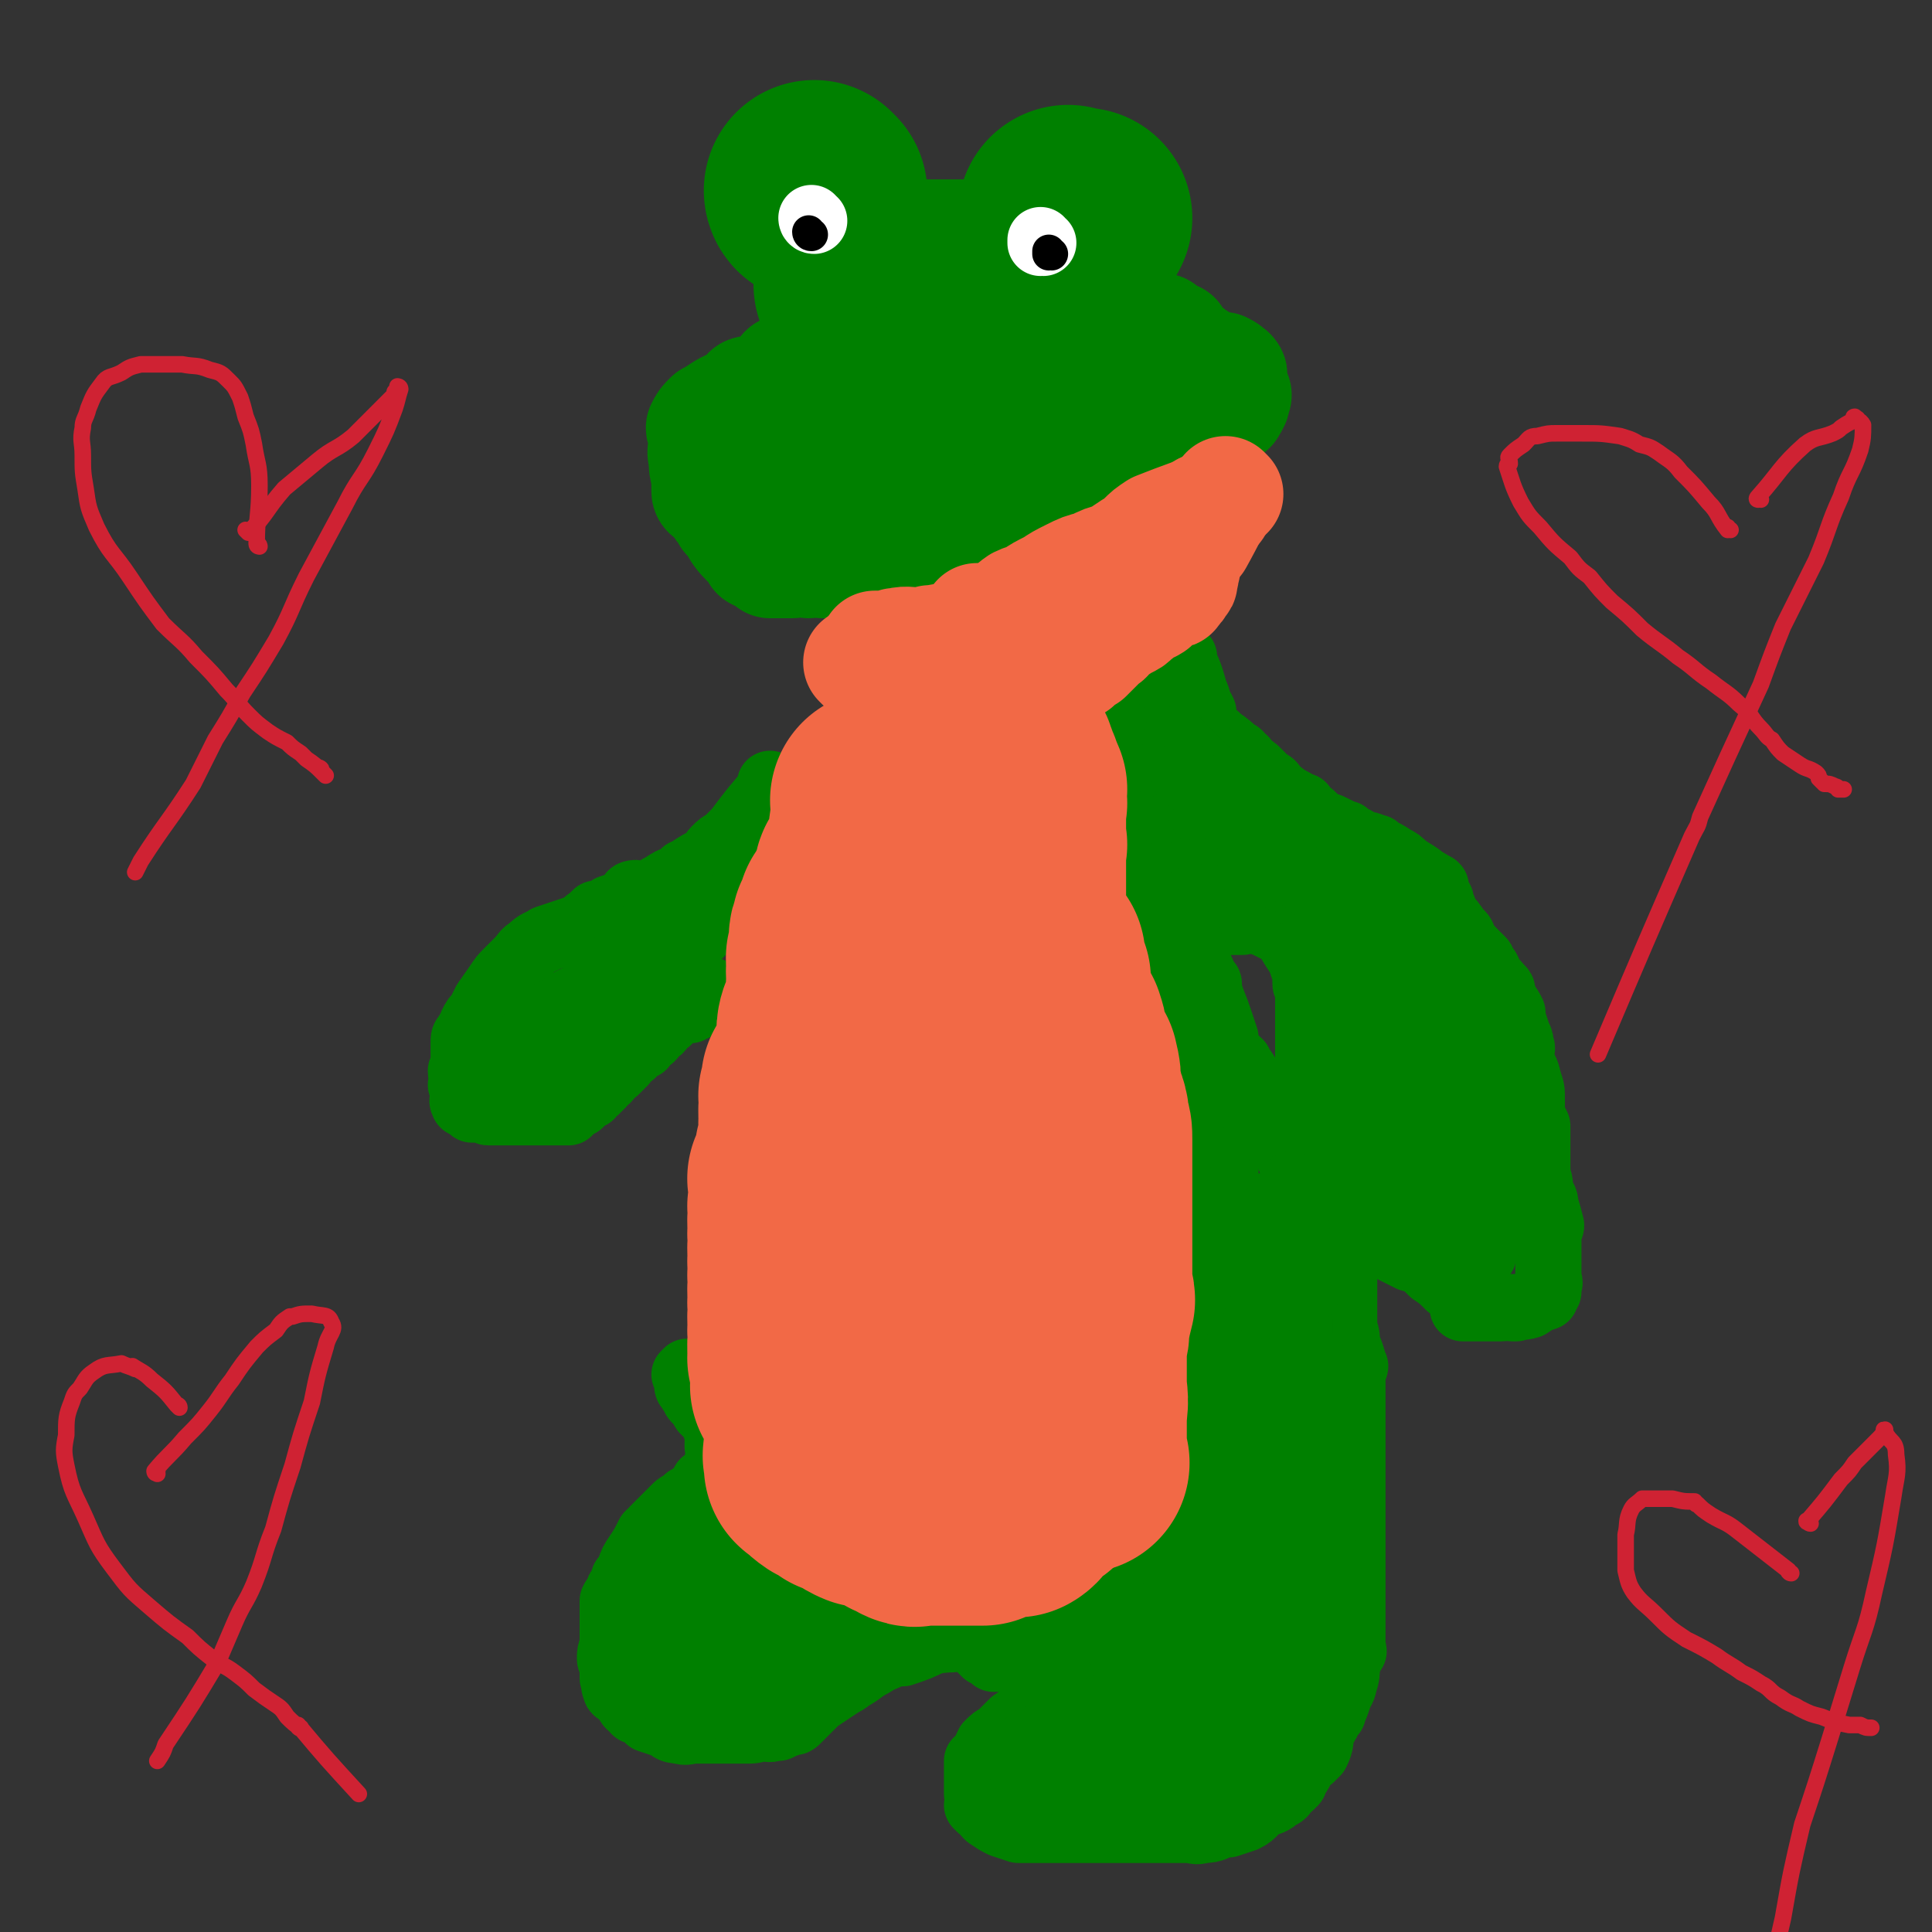
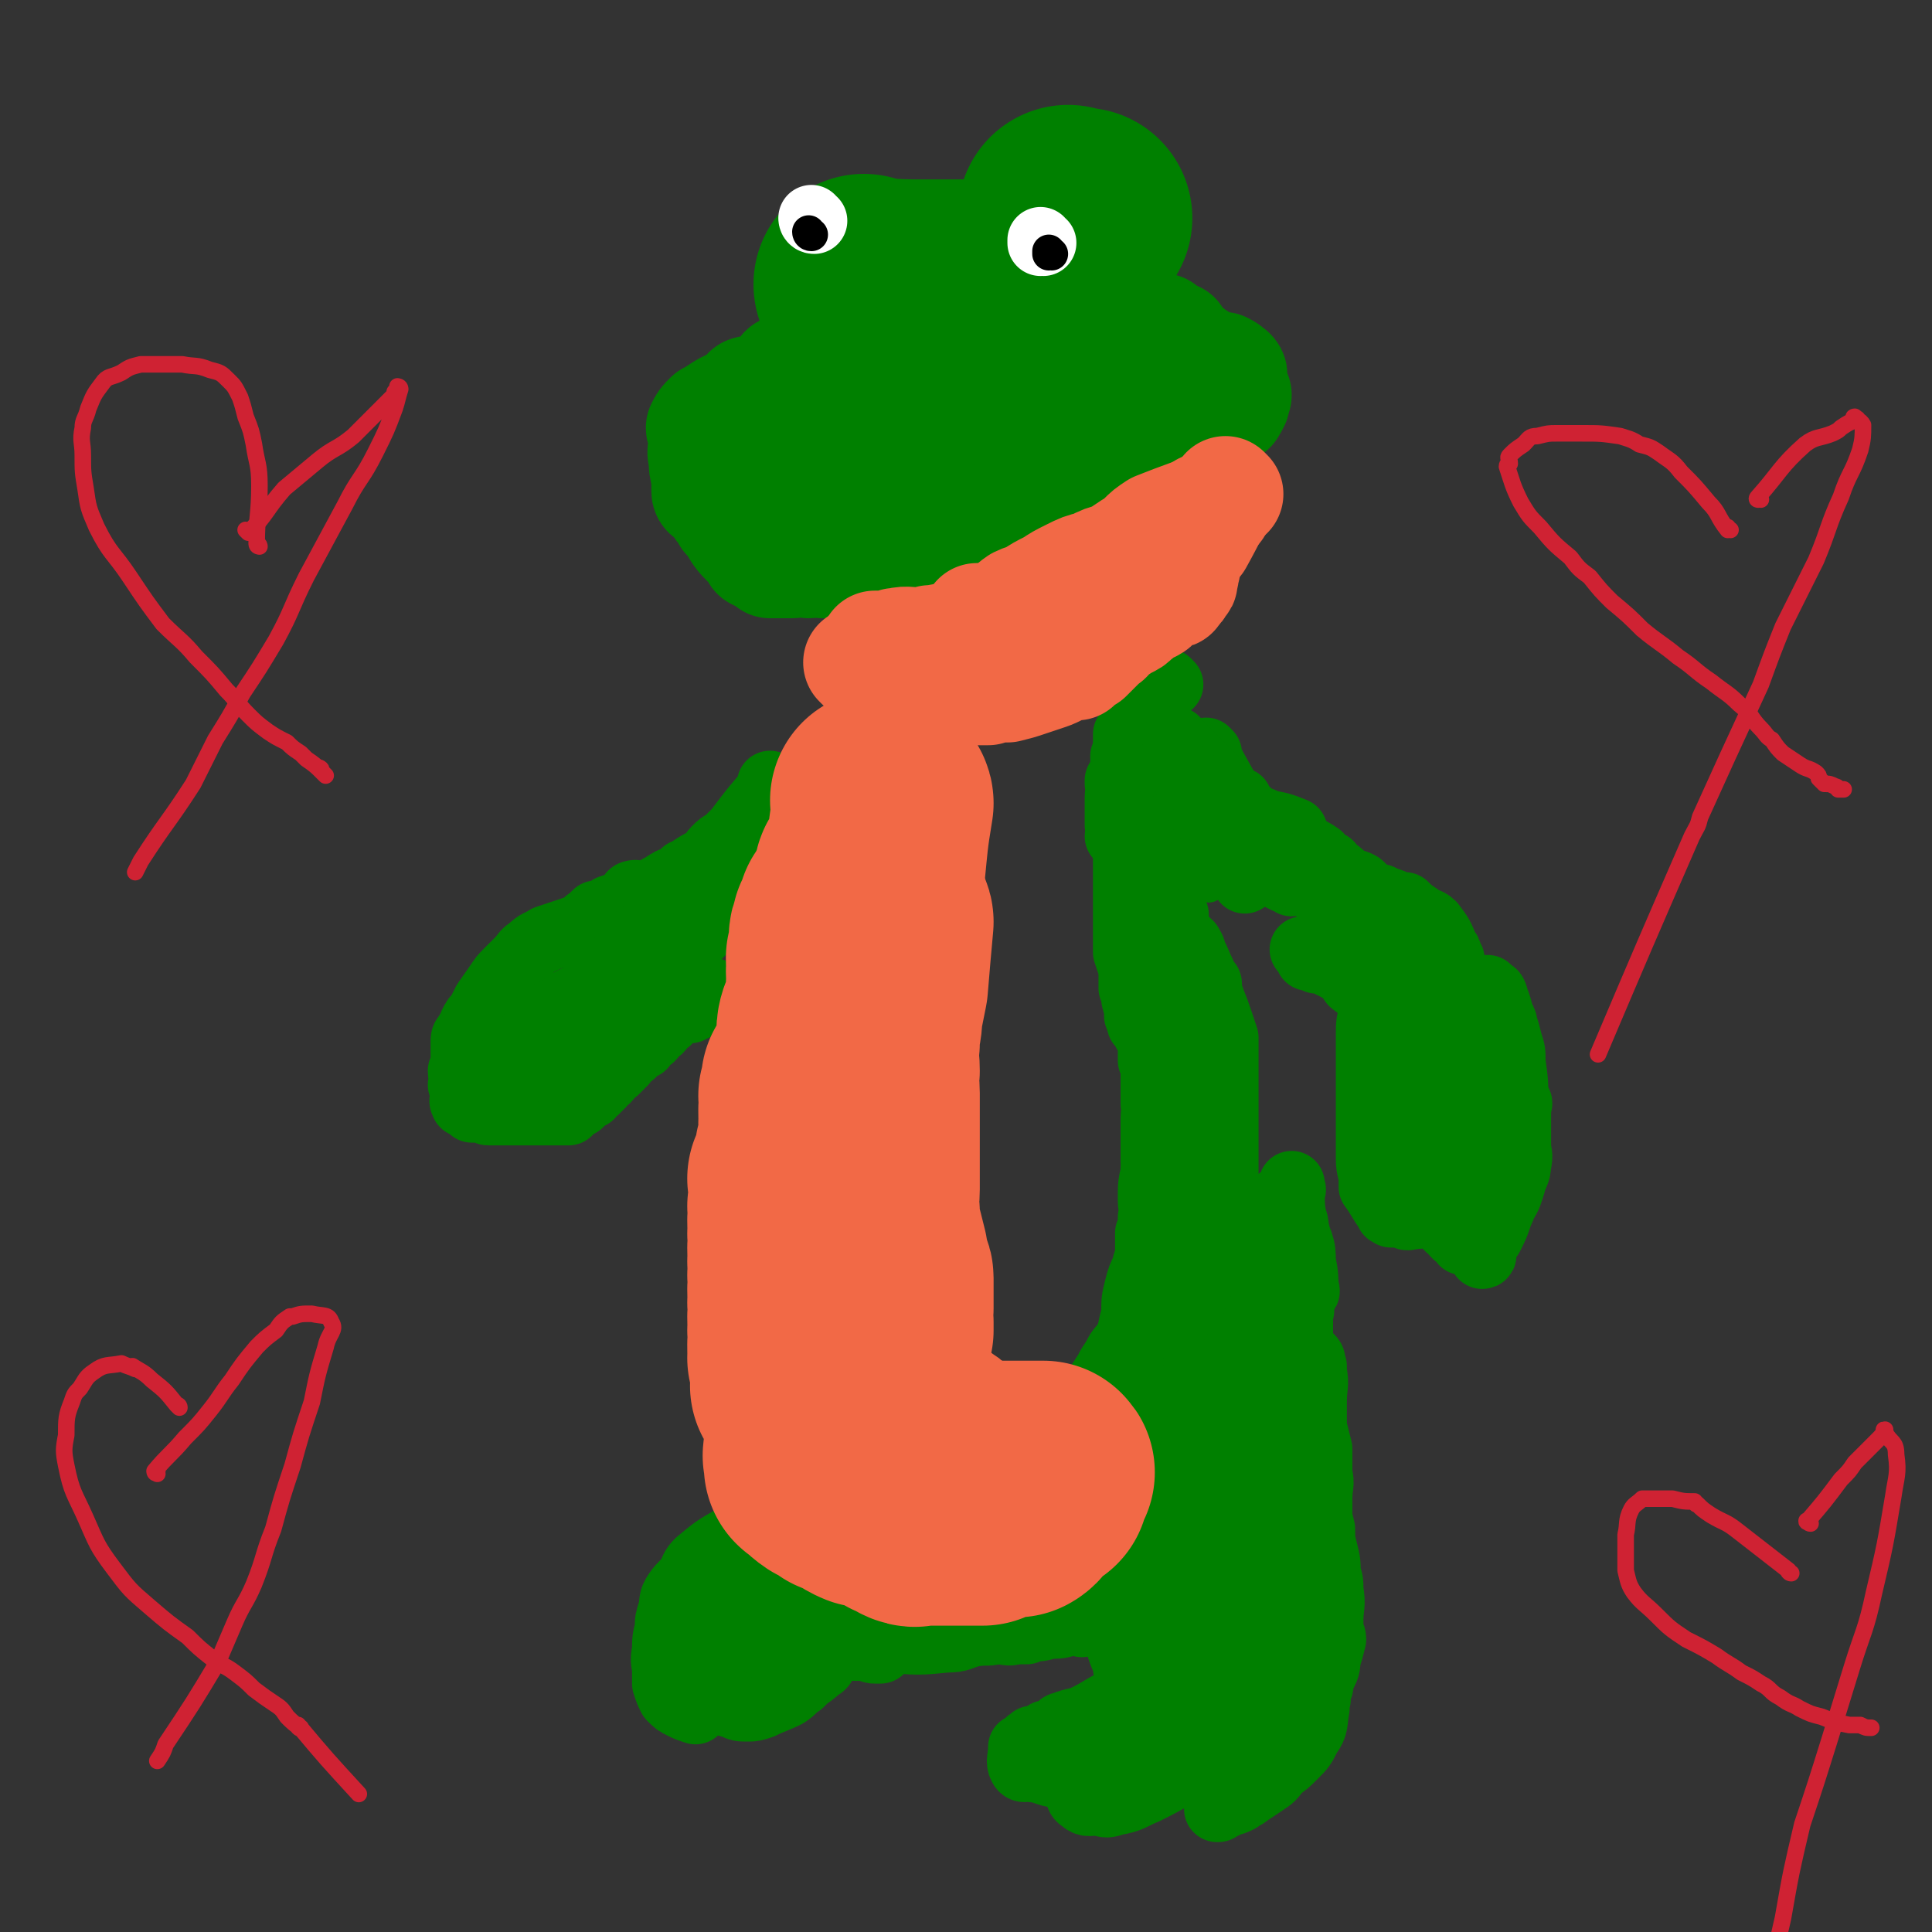
<svg xmlns="http://www.w3.org/2000/svg" viewBox="0 0 700 700" version="1.1">
  <rect x="0" y="0" width="700" height="700" fill="#333333" stroke="none" />
  <g fill="none" stroke="#008000" stroke-width="80" stroke-linecap="round" stroke-linejoin="round">
    <path d="M388,79c0,0 -1,0 -1,-1 0,0 0,1 0,1 0,0 0,0 0,0 1,0 0,0 0,-1 0,0 0,1 0,1 0,0 0,0 0,0 1,0 0,0 0,-1 0,0 0,1 0,1 0,0 0,0 0,0 1,0 0,0 0,-1 0,0 0,1 0,1 0,0 0,0 0,0 1,0 0,0 0,-1 0,0 0,1 0,1 0,0 0,0 0,0 1,0 0,0 0,-1 0,0 0,1 0,1 0,0 0,0 0,0 1,0 0,0 0,-1 0,0 0,1 0,1 0,0 0,0 0,0 2,0 2,0 3,0 1,0 1,0 2,0 " />
-     <path d="M296,70c0,0 -1,0 -1,-1 0,0 0,1 1,1 0,0 0,0 0,0 0,0 -1,0 -1,-1 0,0 0,1 1,1 0,0 0,0 0,0 0,0 -1,0 -1,-1 0,0 0,1 1,1 0,0 0,0 0,0 0,0 -1,0 -1,-1 0,0 0,1 1,1 0,0 0,0 0,0 0,0 -1,0 -1,-1 0,0 0,1 1,1 0,0 0,0 0,0 0,0 -1,0 -1,-1 0,0 0,1 1,1 " />
    <path d="M314,104c0,0 -1,-1 -1,-1 0,0 0,1 1,1 0,0 0,0 0,0 0,0 -1,-1 -1,-1 0,0 0,1 1,1 0,0 0,0 0,0 0,0 -1,-1 -1,-1 0,0 0,1 1,1 0,0 0,0 0,0 0,0 -1,-1 -1,-1 0,0 0,1 1,1 0,0 0,0 0,0 0,0 -1,-1 -1,-1 0,0 0,1 1,1 10,1 14,1 21,1 2,0 -5,0 -4,0 0,0 3,0 5,0 0,0 -1,0 0,0 2,0 3,0 5,0 0,0 -1,0 0,0 2,0 2,0 5,0 1,0 1,0 2,0 2,0 2,0 4,0 1,0 1,0 2,0 " />
  </g>
  <g fill="none" stroke="#008000" stroke-width="40" stroke-linecap="round" stroke-linejoin="round">
    <path d="M392,114c0,0 -1,-1 -1,-1 0,0 0,1 0,1 0,0 0,0 0,0 1,0 0,-1 0,-1 0,0 0,1 0,1 0,0 0,0 0,0 1,0 0,-1 0,-1 0,0 0,1 0,1 0,0 0,0 0,0 1,0 -1,-1 0,-1 8,2 9,3 17,6 0,0 0,0 0,0 4,0 6,0 8,0 1,0 -2,0 -2,0 2,0 4,0 7,0 0,0 -1,0 -1,0 2,1 3,2 6,3 0,1 0,0 0,1 2,2 2,2 4,4 2,1 2,1 3,3 0,0 0,0 0,0 0,0 0,0 0,0 1,0 -1,-1 0,-1 2,1 3,2 5,4 0,0 0,0 0,0 1,0 -1,-1 0,-1 1,0 2,1 5,1 0,0 0,0 0,0 0,0 0,0 0,0 2,1 2,1 3,3 0,0 0,0 0,0 0,0 0,0 0,0 1,0 0,-1 0,-1 0,0 0,1 0,1 0,0 0,0 0,0 1,0 0,-1 0,-1 0,0 0,1 0,1 0,0 0,0 0,0 1,4 1,5 2,7 0,1 0,-1 -1,-2 0,0 0,0 0,0 0,2 0,2 0,4 0,0 1,0 0,1 0,1 -1,1 -1,2 -1,0 -1,0 -2,1 0,0 0,0 0,0 -3,1 -3,2 -6,3 -3,1 -4,1 -6,2 -1,0 1,0 0,0 -1,1 -2,1 -5,2 0,0 0,0 0,0 -3,0 -3,0 -6,1 0,0 0,0 0,0 1,0 1,-1 0,-1 -3,0 -3,1 -6,1 0,0 0,0 0,0 -2,1 -2,1 -4,1 -1,1 -1,0 -2,1 -3,2 -4,3 -6,4 0,1 3,-1 2,-1 -1,0 -2,1 -5,3 -1,1 -1,1 -2,2 -1,0 -1,0 -2,1 -3,2 -4,3 -6,4 0,1 3,-1 2,-1 -2,1 -3,2 -7,4 -1,0 -1,0 -2,0 -1,0 -1,0 -2,1 -3,1 -5,2 -7,3 -1,0 3,-2 2,-1 -2,1 -5,3 -7,5 -1,0 2,-1 1,-1 -1,0 -3,1 -6,3 0,0 0,0 0,0 -1,1 -1,1 -3,2 0,1 0,1 -1,1 0,0 0,0 -1,1 -1,1 -1,1 -2,2 0,0 0,0 0,0 -1,1 -1,1 -3,3 0,0 0,0 0,0 -1,1 -1,1 -3,2 -1,0 -1,0 -2,1 0,0 0,0 0,0 -4,1 -4,1 -7,3 -3,1 -3,1 -6,2 -2,1 -2,0 -3,0 -1,0 -1,1 -2,1 -5,0 -5,1 -10,1 -1,0 -1,0 -2,0 0,0 0,0 0,0 -3,0 -3,0 -5,0 -3,0 -3,0 -5,0 0,0 0,0 0,0 -2,0 -2,0 -4,0 -1,0 -1,0 -1,0 0,0 0,0 0,0 -3,0 -3,0 -6,0 0,0 0,0 0,0 0,0 0,-1 -1,-1 -2,0 -2,1 -4,1 0,0 0,0 0,0 0,0 0,0 0,0 0,0 0,-1 -1,-1 -3,0 -3,1 -5,1 0,0 0,0 0,0 -4,0 -6,0 -8,0 0,0 3,0 3,0 -2,-1 -5,-2 -8,-3 0,0 2,1 2,1 -1,-1 -2,-2 -3,-3 0,0 0,0 0,0 -2,-2 -2,-2 -3,-3 -3,-3 -3,-4 -5,-7 0,-1 0,-1 -1,-1 -1,-1 -1,-1 -1,-2 0,0 0,0 0,0 -2,-2 -2,-2 -3,-4 0,0 0,0 0,0 -2,-2 -2,-2 -3,-3 0,0 0,0 0,0 0,0 -1,0 -1,-1 0,-2 0,-2 0,-5 0,0 0,0 0,0 -1,-4 -1,-4 -1,-7 -1,-3 0,-3 0,-5 0,0 0,0 0,0 0,0 0,0 0,0 0,-3 0,-4 0,-6 0,0 0,1 0,1 0,0 0,0 0,0 0,0 -1,0 -1,-1 1,-2 1,-2 3,-4 0,0 0,0 0,0 4,-2 4,-3 9,-5 1,0 1,0 3,0 0,0 0,0 1,0 3,-1 3,-1 7,-2 4,-1 4,-2 9,-2 3,-1 4,0 7,0 2,0 2,0 4,0 0,0 0,0 1,0 2,0 2,0 5,0 0,0 0,0 0,0 4,0 6,0 9,0 0,0 -4,0 -3,0 1,0 5,0 7,0 1,0 -2,0 -1,0 1,0 3,0 6,0 0,0 0,0 0,0 0,0 0,0 0,0 3,0 4,0 6,0 0,0 -1,0 -1,0 0,0 0,0 0,0 0,0 -1,-1 -1,-1 2,0 3,1 6,1 0,0 0,0 0,0 0,0 -1,-1 -1,-1 0,0 0,1 1,1 0,0 0,0 0,0 0,0 -1,-1 -1,-1 0,0 0,1 1,1 0,0 0,0 0,0 0,0 -1,-1 -1,-1 0,0 0,1 1,1 0,0 0,0 0,0 0,0 -1,-1 -1,-1 0,0 1,1 1,1 -1,-2 -1,-3 -2,-5 0,0 0,0 0,0 -3,-2 -3,-2 -6,-3 -4,-2 -5,-2 -8,-3 0,0 2,1 2,1 -2,-1 -3,-1 -6,-2 0,0 0,0 0,0 0,0 0,0 0,0 -3,0 -4,0 -6,0 0,0 1,0 1,0 -3,0 -3,0 -6,0 0,0 0,0 0,0 0,0 0,0 0,0 -3,0 -4,0 -6,0 0,0 1,0 1,0 -2,1 -3,1 -5,2 0,0 0,0 0,0 -3,1 -3,1 -5,2 -1,0 -1,0 -1,1 -3,2 -2,2 -4,4 0,0 0,0 0,0 -2,2 -3,3 -4,4 -1,0 1,-1 1,-1 -2,1 -2,1 -4,3 0,0 0,0 0,0 -2,2 -2,2 -3,4 0,0 0,0 0,0 0,0 -1,-1 -1,-1 -1,2 -1,3 -1,6 0,0 0,0 0,0 0,0 0,0 0,0 0,0 -1,-1 -1,-1 0,2 0,3 1,6 0,0 0,0 0,0 0,0 -1,-1 -1,-1 0,3 0,4 2,7 1,2 2,2 3,4 1,0 -1,-1 0,-1 1,1 1,1 3,3 0,0 0,0 0,0 2,1 2,1 5,2 4,0 4,0 9,0 2,0 2,0 3,0 2,0 2,0 4,0 5,0 5,0 10,0 1,0 1,0 2,0 1,0 1,0 2,0 3,0 3,0 6,0 4,-1 4,0 8,-1 4,-1 4,-2 8,-3 1,-1 1,-1 3,-1 1,-1 1,-1 3,-1 3,-1 2,-1 6,-2 2,-1 2,-1 5,-1 0,0 0,0 1,0 7,-2 7,-2 14,-4 4,-1 4,-1 8,-2 4,-1 4,-1 7,-2 1,0 1,1 3,1 0,0 0,0 0,0 3,0 3,0 5,0 0,0 0,0 0,0 5,-1 7,-1 9,-2 1,0 -3,1 -3,1 2,0 5,-1 7,-1 0,-1 -2,0 -2,0 2,0 3,0 5,0 0,0 0,0 0,0 0,0 0,0 0,0 4,-2 5,-3 7,-4 0,0 -1,0 -2,1 0,0 0,0 0,0 1,0 -1,-1 0,-1 2,0 3,0 5,0 0,0 0,0 0,0 1,0 0,-1 0,-1 0,0 0,1 0,1 4,0 6,0 8,0 0,0 -1,0 -3,0 0,0 0,0 0,0 2,-1 2,-1 4,-1 0,0 0,0 1,0 0,0 0,0 0,0 1,0 -1,0 0,-1 2,-1 4,-2 7,-3 0,0 -1,0 -2,1 0,0 0,0 0,0 1,0 0,-1 0,-1 0,0 0,1 0,1 0,0 0,0 0,0 1,0 0,-1 0,-1 0,0 0,1 0,1 0,0 0,0 0,0 0,-3 1,-4 -1,-5 -2,-2 -3,-1 -7,-1 -1,-1 -1,0 -3,0 -3,0 -3,0 -7,0 -5,0 -5,0 -9,0 -5,0 -5,-1 -10,-1 -6,0 -6,0 -11,0 -4,0 -4,0 -8,0 -1,0 -1,0 -3,0 -5,0 -5,0 -11,0 -1,0 -1,0 -3,0 -4,0 -4,0 -8,0 0,0 1,0 1,0 -5,0 -5,0 -9,0 -6,0 -6,0 -11,0 -1,0 -1,0 -3,0 -1,0 -1,0 -2,0 -6,-1 -7,-1 -12,-2 -1,0 -1,1 -1,1 -1,0 -1,0 -1,0 -2,0 -2,0 -4,0 -1,0 -1,0 -2,0 0,0 0,0 0,0 -3,0 -3,0 -5,0 0,0 0,0 0,0 0,0 0,0 0,0 0,0 0,-1 -1,-1 -3,0 -5,1 -7,1 0,0 2,0 3,0 0,0 0,0 0,0 -2,0 -2,0 -3,0 -1,0 -1,0 -2,0 0,0 0,0 0,0 0,0 0,-1 -1,-1 -2,0 -3,1 -5,1 -1,0 0,0 1,0 0,0 0,0 0,0 0,0 0,-1 -1,-1 -1,1 -2,1 -3,2 -1,1 -1,1 -1,1 0,0 0,0 0,0 0,0 0,-1 -1,-1 -3,1 -4,2 -6,2 -1,0 2,-1 2,0 -1,1 -2,2 -4,3 0,0 1,0 1,0 -1,1 -2,1 -3,3 0,0 0,0 0,0 -1,1 -1,1 -2,2 0,0 0,0 0,0 " />
  </g>
  <g fill="none" stroke="#008000" stroke-width="24" stroke-linecap="round" stroke-linejoin="round">
-     <path d="M429,238c0,0 -1,-1 -1,-1 0,0 0,0 0,1 0,0 0,0 0,0 1,0 0,-1 0,-1 0,0 0,0 0,1 0,0 0,0 0,0 1,0 0,-1 0,-1 0,0 0,0 0,1 0,0 0,0 0,0 1,0 0,-1 0,-1 0,0 0,0 0,1 0,0 0,0 0,0 1,0 0,-1 0,-1 0,0 0,0 0,1 0,0 0,0 0,0 3,6 3,6 5,13 1,2 1,2 1,4 1,1 1,1 2,3 0,1 0,1 0,2 0,0 0,0 0,0 1,2 1,2 1,4 0,0 0,0 0,1 0,0 0,0 0,0 1,0 0,-1 0,-1 0,0 0,1 0,1 3,1 3,1 5,3 0,0 0,0 0,0 3,2 4,3 5,4 0,1 -1,-1 -2,-1 0,0 0,0 0,0 2,1 2,1 3,2 1,0 1,0 1,1 0,0 0,0 0,0 2,1 2,1 3,3 0,0 0,0 0,0 2,1 2,1 3,3 0,0 0,0 0,0 1,0 0,-1 0,-1 1,1 2,2 4,4 0,0 0,0 0,0 2,1 2,1 3,3 0,0 0,0 0,0 3,2 4,3 5,4 0,1 -2,-2 -2,-1 2,0 4,2 7,3 0,0 -1,0 -1,0 2,2 3,2 5,4 0,0 -1,0 -1,0 1,1 2,1 3,2 0,0 0,0 0,1 0,0 0,0 0,0 3,0 3,0 5,1 0,0 0,0 0,0 2,1 2,1 4,2 1,0 1,0 1,1 0,0 0,0 0,0 3,1 3,1 6,3 0,0 0,0 0,0 2,0 2,0 4,1 1,0 1,0 1,1 0,0 0,0 0,0 3,1 3,1 6,3 0,0 0,0 0,0 2,1 2,1 4,3 0,0 0,0 0,0 3,2 5,3 6,4 1,1 -2,-2 -2,-1 2,1 5,3 7,4 1,1 -1,-1 -1,0 1,2 2,3 3,5 0,1 0,1 0,1 1,2 1,2 2,5 2,2 2,2 4,5 1,1 1,1 1,1 1,1 1,1 1,2 2,3 2,3 5,6 1,1 1,1 2,2 0,0 0,0 0,1 2,2 2,2 3,5 0,0 0,0 0,0 2,2 3,3 4,5 1,0 -1,-2 -1,-1 1,2 2,3 3,6 1,1 1,1 2,3 0,1 0,1 0,2 0,0 0,0 0,0 1,3 1,3 2,6 0,0 0,0 0,0 1,2 1,2 1,5 0,0 0,0 0,0 1,0 0,-1 0,-1 0,1 0,2 0,5 0,0 0,0 0,1 0,0 0,0 0,0 2,3 2,3 3,7 0,0 0,0 0,0 1,3 1,3 1,6 0,0 0,0 0,0 0,3 0,3 0,6 1,2 1,2 2,4 0,0 0,0 0,1 0,2 0,2 0,4 0,1 0,1 0,2 0,0 0,0 0,0 0,3 0,3 0,6 0,3 0,4 0,6 0,1 0,-2 0,-1 1,2 1,3 1,6 0,0 0,-1 0,0 1,2 2,2 2,5 1,3 1,3 2,7 0,1 -1,1 -1,2 0,1 0,1 0,2 0,4 0,6 0,8 0,1 0,-3 0,-2 0,1 0,5 0,7 0,1 0,-1 0,-1 0,0 0,0 0,0 0,2 0,2 0,5 0,0 0,0 0,0 1,0 0,-1 0,-1 -1,1 0,2 0,4 -1,1 -1,1 -1,2 0,0 0,0 0,0 -3,1 -3,1 -6,3 -3,1 -4,0 -6,1 0,0 2,0 1,0 -2,-1 -3,0 -5,0 -1,0 -1,0 -1,0 0,0 0,0 0,0 -3,0 -4,0 -7,0 0,0 1,0 1,0 0,0 0,0 0,0 -3,0 -5,0 -7,0 0,0 2,0 2,0 0,-2 -1,-3 -3,-5 -1,-1 -1,-1 -2,-2 -1,0 -1,-1 -2,-1 -3,-3 -3,-3 -6,-5 -1,-1 -1,-1 -2,-2 0,-1 0,-1 -1,-1 -2,-2 -2,-1 -5,-2 0,0 0,0 0,0 -4,-2 -4,-2 -8,-4 -1,-1 -1,-2 -1,-2 -1,-1 -1,-1 -2,-1 -4,-3 -6,-4 -9,-5 0,0 4,2 3,2 -2,-1 -5,-3 -8,-4 0,-1 3,1 2,1 -1,-1 -3,-2 -5,-4 0,0 0,1 0,1 -1,-2 -1,-2 -2,-4 -1,0 0,0 -1,0 -1,-1 -1,-1 -2,-2 0,-1 0,-1 -1,-1 0,0 0,0 0,0 1,0 0,0 0,-1 -2,-3 -2,-4 -3,-7 0,0 0,2 0,2 1,-2 0,-3 0,-5 0,0 0,0 0,0 0,0 0,0 0,0 0,-3 0,-4 0,-6 0,-1 0,0 0,1 0,0 0,0 0,0 0,-4 0,-5 0,-7 0,-1 0,2 0,2 0,-2 0,-4 0,-6 0,0 0,1 0,1 0,-3 0,-3 0,-6 0,0 0,0 0,0 0,-2 0,-2 0,-5 0,0 0,0 0,-1 0,-2 0,-2 0,-3 0,-1 0,-1 0,-2 0,0 0,0 0,0 0,-3 0,-3 0,-6 0,-3 0,-4 0,-6 0,0 0,1 0,1 0,-3 0,-3 0,-6 0,0 0,0 0,0 0,-2 0,-2 0,-4 0,-1 0,-1 0,-1 0,0 0,0 0,0 0,-3 0,-3 0,-6 0,0 0,0 0,0 0,-3 0,-2 0,-5 -1,0 -1,0 -1,-1 0,0 0,0 0,0 0,-3 0,-3 -1,-6 0,0 0,0 0,0 -1,-3 -1,-3 -3,-6 0,0 0,0 0,0 -2,-3 -2,-4 -4,-6 -1,-1 -1,-1 -1,-1 -1,0 0,0 -1,0 -2,-1 -2,-1 -4,-2 -1,-1 -1,-1 -3,-1 -4,-1 -6,0 -8,0 -1,0 3,0 2,0 -1,0 -5,0 -7,0 -1,0 2,0 1,0 -1,0 -3,0 -6,0 0,0 0,0 0,0 0,0 0,0 0,0 1,0 0,-1 0,-1 -2,2 -2,2 -4,5 0,0 0,0 0,0 0,4 0,4 0,7 0,1 0,1 0,3 0,0 0,0 0,1 2,6 2,6 3,12 0,0 0,0 0,1 2,5 2,5 4,10 1,1 1,1 2,2 0,1 0,1 0,2 1,3 1,3 2,6 2,2 2,1 4,3 0,0 0,0 0,1 2,2 2,2 3,4 0,1 0,1 0,2 0,0 0,0 0,0 2,2 2,2 3,4 0,0 0,0 0,0 1,1 1,1 2,2 1,1 1,1 1,2 0,0 0,0 0,0 2,1 2,1 3,3 0,0 0,0 0,1 0,0 0,0 0,0 1,0 0,-1 0,-1 0,3 0,5 0,7 0,1 0,-1 0,-1 0,0 0,0 0,0 1,0 0,-1 0,-1 1,2 2,3 4,6 0,0 -1,0 -1,0 0,0 0,0 0,0 1,0 0,-1 0,-1 0,1 1,2 2,4 1,1 1,1 1,2 0,0 0,0 0,0 2,1 2,1 3,3 0,0 0,0 0,0 2,1 2,1 3,3 0,0 0,0 0,0 2,4 2,6 3,8 0,1 -1,-3 -1,-2 1,0 2,2 4,3 0,0 0,0 -1,0 0,0 0,0 0,0 1,0 0,-1 0,-1 1,2 2,3 3,6 0,0 0,0 0,0 1,0 0,-1 0,-1 0,2 1,3 2,5 0,0 0,0 0,1 0,0 0,0 0,0 1,0 0,-1 0,-1 1,3 2,5 3,8 0,0 0,-1 -1,-2 0,0 0,0 0,0 1,2 1,2 2,5 0,0 0,0 0,0 0,3 0,4 0,6 0,1 0,-2 0,-1 0,1 0,3 0,6 0,1 0,1 0,3 0,1 0,1 0,2 0,4 0,4 0,8 0,1 0,1 0,2 0,0 0,0 0,1 1,3 1,3 1,6 0,0 0,0 0,0 2,4 2,6 3,8 0,1 -1,-3 -1,-2 0,1 0,4 0,6 0,0 0,-1 0,-1 0,0 0,0 0,0 0,3 0,4 0,6 0,1 0,-2 0,-1 0,1 0,4 0,6 0,0 0,-2 0,-1 0,1 0,2 0,4 0,0 0,0 0,1 0,2 0,2 0,5 0,1 0,1 0,2 0,3 0,3 0,6 0,2 0,2 0,5 0,0 0,0 0,0 0,6 0,6 0,12 0,3 0,3 0,7 0,3 0,3 0,7 0,3 0,3 0,7 0,0 0,0 0,0 0,7 0,7 0,13 0,1 0,1 0,1 0,6 0,6 0,12 0,1 0,1 0,2 0,0 0,0 0,0 0,3 0,3 0,5 0,1 0,1 0,1 0,0 0,0 0,0 1,1 0,-1 0,0 -1,2 -2,5 -2,7 0,0 0,-2 0,-2 0,3 0,4 -1,7 0,0 0,-1 0,-1 0,3 -1,3 -2,6 0,0 0,0 0,0 -1,3 -1,3 -2,5 0,1 0,1 -1,1 0,0 0,0 0,0 -1,3 -1,3 -3,6 -1,4 0,4 -2,8 -1,1 -1,1 -2,2 -1,0 -1,1 -2,1 -2,4 -2,4 -4,7 0,1 0,1 -1,1 0,1 0,1 -1,1 -2,2 -1,3 -4,4 -2,2 -3,2 -6,3 -3,2 -2,3 -6,5 -3,1 -3,1 -6,2 -1,0 -1,0 -2,0 -3,1 -3,2 -7,2 -3,1 -3,0 -6,0 0,0 0,0 0,0 -2,0 -2,0 -5,0 0,0 0,0 0,0 -3,0 -3,0 -6,0 0,0 0,0 0,0 -4,0 -6,0 -8,0 -1,0 3,0 2,0 -1,0 -3,0 -7,0 -1,0 -1,0 -1,0 -1,0 -1,0 -3,0 -4,0 -4,0 -9,0 -1,0 -1,0 -3,0 -1,0 -1,0 -2,0 -3,0 -3,0 -7,0 -2,0 -2,0 -5,0 0,0 0,0 -1,0 -2,0 -2,0 -4,0 -1,0 -1,0 -2,0 0,0 0,0 0,0 -3,-1 -3,-1 -6,-2 0,0 0,0 0,0 -2,-1 -2,-1 -5,-3 0,0 0,0 0,0 -2,-2 -2,-3 -4,-4 0,0 1,1 1,1 0,0 0,0 0,0 0,-1 0,-1 0,-3 0,-1 0,-1 -1,-2 0,0 0,0 0,0 0,-2 0,-2 0,-4 0,0 0,0 0,-1 0,0 0,0 0,0 1,1 0,1 0,0 0,-3 0,-5 0,-7 1,-1 0,3 0,2 2,-2 2,-4 4,-8 2,-2 2,-2 4,-3 3,-3 3,-3 5,-5 3,-2 3,-2 6,-4 2,-1 2,-1 4,-2 1,0 1,0 1,-1 3,-1 4,0 6,-2 3,-1 2,-1 4,-2 0,-1 0,-1 0,-1 2,0 2,0 4,0 1,0 1,0 1,-1 0,0 0,0 0,0 2,-1 2,-1 4,-2 0,0 0,0 0,-1 0,0 0,0 0,0 1,1 0,0 0,0 0,0 0,0 0,0 0,0 0,0 0,0 1,1 0,0 0,0 0,0 0,0 0,0 0,0 0,0 0,0 1,1 0,0 0,0 1,-1 2,-1 5,-1 0,0 0,0 0,-1 0,0 0,0 0,0 1,1 0,0 0,0 0,0 0,0 0,0 0,0 0,0 0,0 1,1 0,0 0,0 0,0 0,0 0,0 0,0 0,0 0,0 1,1 0,0 0,0 0,0 0,1 0,0 1,-2 1,-4 2,-6 0,0 0,1 -1,1 0,0 0,0 0,0 -3,0 -3,0 -7,0 -1,0 -1,0 -2,0 0,0 0,0 -1,0 -1,0 -1,0 -2,0 -2,0 -2,0 -4,0 0,0 0,0 0,0 -2,0 -2,0 -5,0 0,0 0,0 0,0 1,1 1,0 0,0 -3,0 -3,0 -5,0 0,0 0,0 -1,0 0,0 0,0 0,0 1,1 1,0 0,0 -2,0 -2,0 -5,0 0,0 0,0 0,0 1,1 1,0 0,0 -2,0 -2,0 -4,0 -1,0 -1,0 -2,0 -1,0 -1,0 -2,0 -1,0 -1,0 -3,0 0,0 0,0 0,0 -1,-1 -1,-1 -3,-2 0,0 0,0 -1,-1 0,0 0,0 0,0 -1,-1 -1,-1 -3,-3 0,0 0,0 0,0 1,1 0,0 0,0 0,0 0,0 0,0 0,0 0,0 0,0 1,1 1,0 0,0 -3,-1 -5,-2 -6,-2 -1,0 1,0 2,0 0,0 0,0 0,0 0,1 -1,0 -1,0 0,0 1,0 1,0 -3,1 -4,0 -7,0 -1,1 -1,1 -2,1 -1,0 -1,0 -1,0 -6,3 -6,3 -12,5 -1,0 -2,0 -3,0 0,0 0,0 0,0 -4,2 -5,2 -8,4 -4,2 -4,3 -8,5 0,0 1,-1 1,-1 -2,2 -2,2 -4,3 0,0 0,0 0,0 -3,2 -3,2 -6,4 -3,2 -3,2 -5,4 0,0 1,-1 1,-1 -2,2 -2,2 -3,3 0,0 0,0 0,0 -2,2 -2,2 -3,3 -1,1 -1,1 -2,1 0,0 0,0 0,0 -3,1 -3,1 -5,2 -1,0 -1,0 -1,0 -3,1 -3,0 -5,0 -3,1 -3,1 -6,1 0,0 0,0 0,0 -3,0 -3,0 -6,0 0,0 0,0 0,0 -6,0 -6,0 -11,0 0,0 0,0 -1,0 0,0 0,0 0,0 -3,0 -3,1 -6,0 -3,0 -3,-1 -5,-2 0,0 0,0 0,0 -3,-1 -3,-1 -6,-2 0,0 0,0 0,-1 -2,-1 -2,-1 -4,-2 -1,0 -1,0 -1,-1 0,0 0,0 0,0 -2,-1 -2,-1 -3,-3 0,0 0,0 0,0 -2,-2 -2,-2 -3,-4 0,0 0,0 0,0 0,1 -1,1 -1,0 -1,-2 0,-2 -1,-4 0,-1 0,-1 0,-2 0,0 0,0 0,0 0,-2 0,-2 0,-5 0,0 0,0 0,0 0,0 0,0 0,0 0,1 -1,1 -1,0 0,-2 0,-2 1,-5 0,0 0,0 0,0 0,-3 0,-5 0,-7 0,0 0,3 0,2 0,-1 0,-4 0,-7 0,0 0,2 0,1 0,-1 0,-2 0,-4 0,0 0,0 0,-1 1,-2 1,-1 2,-3 0,-1 0,-1 1,-2 1,-1 1,-1 1,-3 1,-1 1,-1 2,-3 0,0 0,0 0,0 1,-3 1,-3 3,-6 0,0 0,0 0,0 2,-3 2,-3 4,-7 1,-1 1,-1 2,-1 0,0 0,0 0,-1 2,-2 2,-2 4,-4 2,-2 2,-2 4,-4 0,0 -1,1 0,0 1,-1 2,-1 4,-3 0,0 0,0 0,0 2,-1 2,-1 4,-3 0,0 0,0 0,0 2,-2 3,-3 4,-4 0,0 -1,1 -1,1 0,0 0,0 0,0 0,1 -1,0 -1,0 0,0 0,1 1,0 2,-1 3,-3 4,-4 0,0 -1,1 -1,1 0,0 0,0 0,0 0,-1 0,-1 1,-3 0,-1 0,-1 1,-1 0,0 0,0 0,0 0,0 -1,-1 -1,-1 0,0 0,0 1,1 0,0 0,0 0,0 0,-3 0,-3 0,-6 0,0 0,0 0,1 0,0 0,0 0,0 0,0 -1,0 -1,-1 0,-2 0,-2 1,-4 0,0 0,0 0,0 0,0 -1,0 -1,-1 -1,-2 -1,-2 -1,-4 0,0 0,0 0,0 0,0 -1,-1 -1,-1 0,0 1,1 1,1 -2,-2 -3,-3 -4,-5 -1,0 0,1 1,2 0,0 0,0 0,0 0,0 0,0 -1,-1 -1,-2 -1,-2 -3,-4 0,0 1,0 1,1 0,0 0,0 0,0 0,0 0,0 -1,-1 -1,-1 0,-1 -1,-2 -1,-1 -1,-1 -1,-2 0,0 0,0 0,0 0,0 -1,-1 -1,-1 0,0 0,0 1,1 0,0 0,0 0,0 0,0 -1,0 -1,-1 0,-2 0,-3 1,-5 0,0 0,0 0,1 0,0 0,0 0,0 0,0 -1,-1 -1,-1 0,0 0,0 1,1 0,0 0,0 0,0 0,0 -1,-1 -1,-1 0,0 0,0 1,1 0,0 0,0 0,0 0,0 -1,-1 -1,-1 0,0 0,0 1,1 0,0 0,0 0,0 0,0 -1,-1 -1,-1 0,0 0,0 1,1 0,0 0,0 0,0 0,0 -1,-1 -1,-1 0,0 0,0 1,1 0,0 0,0 0,0 0,0 -1,-1 -1,-1 0,0 0,0 1,1 0,0 0,0 0,0 0,0 -1,-1 -1,-1 0,0 0,0 1,1 0,0 0,0 0,0 0,0 -1,-1 -1,-1 0,0 0,0 1,1 0,0 0,0 0,0 0,0 -1,-1 -1,-1 0,0 0,0 1,1 0,0 0,0 0,0 0,0 -1,-1 -1,-1 0,0 0,0 1,1 0,0 0,0 0,0 0,0 -1,-1 -1,-1 0,0 0,0 1,1 0,0 0,0 0,0 0,0 0,-1 -1,-1 0,0 0,0 -1,1 " />
    <path d="M280,285c0,0 -1,-1 -1,-1 0,0 0,0 1,1 0,0 0,0 0,0 0,0 -1,-1 -1,-1 0,0 0,0 1,1 0,0 0,0 0,0 0,0 -1,-1 -1,-1 0,0 0,0 1,1 0,0 0,0 0,0 0,0 -1,-1 -1,-1 0,0 0,0 1,1 0,0 0,0 0,0 0,0 -1,-1 -1,-1 0,0 0,0 1,1 0,0 0,0 0,0 -7,8 -7,8 -13,16 -2,2 -2,2 -4,4 -2,1 -2,1 -4,3 -1,1 -1,2 -2,3 -4,2 -4,2 -7,4 -1,1 -1,1 -2,1 -1,1 -1,1 -2,2 0,0 0,0 0,0 -3,1 -3,1 -6,3 0,0 0,0 0,0 -2,1 -2,1 -4,3 0,0 0,0 0,0 -4,0 -5,0 -7,0 -1,0 2,-1 2,0 -1,1 -3,2 -5,3 0,0 1,0 1,0 -3,1 -3,1 -6,2 0,1 0,1 0,1 -2,1 -2,1 -5,1 -1,1 -1,1 -2,2 -2,1 -2,2 -4,3 -3,1 -3,1 -6,2 0,0 0,0 0,0 -3,1 -3,1 -6,2 0,0 0,0 0,0 -3,2 -3,1 -6,4 -2,1 -2,2 -4,4 0,0 0,0 0,0 -2,2 -2,2 -4,4 0,0 0,0 0,0 -2,2 -2,2 -4,5 0,0 0,0 0,0 -2,3 -3,4 -4,6 -1,1 1,-2 1,-1 -1,1 -2,2 -3,5 0,0 0,0 0,0 -2,2 -2,2 -3,4 0,0 0,0 0,1 -1,1 -1,1 -2,3 -1,1 -1,1 -1,3 0,0 0,0 0,0 0,2 0,2 0,5 0,0 0,0 0,1 0,0 0,0 0,0 0,2 0,2 0,5 0,0 0,0 0,0 0,0 0,0 0,0 0,0 -1,-1 -1,-1 0,2 1,3 1,6 0,0 0,0 0,0 0,0 -1,-1 -1,-1 0,0 1,0 1,1 0,2 0,3 0,6 0,0 -1,-2 0,-1 1,0 1,1 3,2 0,1 0,1 0,1 2,0 2,0 4,0 1,0 1,1 2,1 1,0 1,0 3,0 1,0 1,0 3,0 4,0 5,0 8,0 0,0 -3,0 -2,0 2,0 4,0 7,0 0,0 -2,0 -1,0 2,0 3,0 5,0 1,0 1,0 1,0 0,0 0,0 0,0 2,0 3,0 5,0 0,0 0,0 0,0 0,0 0,0 0,0 2,-2 3,-3 5,-4 0,-1 -1,0 -1,1 0,0 0,0 0,0 3,-3 4,-4 6,-5 0,0 -3,2 -2,2 0,-1 2,-3 4,-4 0,-1 -2,1 -1,1 1,-1 2,-2 3,-4 0,0 0,1 0,1 1,-1 1,-2 2,-3 0,0 0,0 1,0 1,-1 1,-1 2,-2 0,-1 0,-1 1,-1 0,0 0,0 0,0 1,-2 1,-2 3,-3 0,0 0,0 0,0 2,-2 2,-2 4,-3 0,0 0,0 0,0 2,-3 3,-4 4,-5 0,0 -2,2 -1,2 1,-1 2,-3 3,-4 1,0 -1,1 0,1 1,-1 1,-2 3,-3 0,0 0,0 0,0 1,-2 1,-2 2,-3 0,0 0,0 1,0 0,0 0,0 0,0 0,0 -1,-1 -1,-1 3,-1 5,-1 8,-1 0,0 -3,1 -2,1 0,-1 1,-2 3,-4 0,0 0,1 0,1 0,0 0,0 0,0 0,0 -1,-1 -1,-1 0,0 0,1 1,1 2,-2 2,-2 5,-4 " />
    <path d="M270,316c0,0 -1,-1 -1,-1 0,0 0,0 1,1 0,0 0,0 0,0 0,0 -1,-1 -1,-1 0,0 0,0 1,1 0,0 0,0 0,0 0,0 -1,-1 -1,-1 0,0 0,0 1,1 0,0 0,0 0,0 0,0 -1,-1 -1,-1 0,0 0,0 1,1 0,0 0,0 0,0 0,0 -1,-1 -1,-1 0,0 0,0 1,1 0,0 0,0 0,0 -7,7 -7,7 -14,14 0,1 0,0 -1,0 -2,2 -2,3 -5,5 -1,2 -1,2 -3,3 -3,3 -3,3 -5,5 0,0 0,0 0,1 -2,2 -2,2 -4,4 -2,2 -2,2 -4,4 0,0 0,0 0,0 -2,2 -2,2 -4,4 -3,2 -3,2 -5,5 -1,0 -1,0 -2,1 -1,1 -1,1 -1,2 -3,3 -5,4 -6,6 -1,0 2,-3 2,-2 -1,0 -3,2 -4,3 0,1 0,0 1,0 0,0 0,0 0,0 0,0 0,-1 -1,-1 -1,1 -1,2 -1,4 " />
    <path d="M231,341c0,0 -1,-1 -1,-1 0,0 0,0 1,1 0,0 0,0 0,0 0,0 -1,-1 -1,-1 0,0 0,0 1,1 0,0 0,0 0,0 0,0 -1,-1 -1,-1 0,0 0,0 1,1 0,0 0,0 0,0 -7,7 -7,8 -14,15 0,0 0,0 -1,0 0,0 0,0 0,1 -3,2 -3,2 -6,4 -4,2 -4,2 -7,4 0,0 1,0 1,0 -3,1 -3,1 -6,4 -2,1 -2,2 -4,3 0,0 0,0 1,0 0,0 0,0 0,0 0,0 -1,-1 -1,-1 0,0 0,0 1,1 0,0 0,0 0,0 0,0 -1,-1 -1,-1 0,0 0,1 1,1 4,1 4,3 8,3 4,-1 4,-3 7,-6 4,-2 4,-2 8,-4 5,-2 5,-2 9,-4 3,-2 3,-2 6,-4 0,0 0,0 0,0 2,-2 2,-2 4,-3 0,0 0,0 0,0 1,-2 1,-2 3,-3 0,0 0,0 0,0 0,0 -1,-1 -1,-1 0,0 0,0 1,1 0,0 0,0 0,0 0,0 0,-1 -1,-1 -3,0 -3,0 -6,1 0,0 0,0 0,0 -3,1 -4,0 -6,2 -5,2 -5,2 -9,5 -3,2 -3,2 -5,4 -2,2 -2,2 -4,4 -2,2 -2,2 -4,5 -1,1 -1,1 -2,2 -2,2 -3,2 -5,4 0,0 1,-1 1,0 -1,2 -2,2 -3,5 0,0 0,0 0,1 0,0 0,0 0,0 0,0 -1,-1 -1,-1 0,0 0,0 1,1 0,0 0,0 0,0 0,0 -1,-1 -1,-1 2,0 2,1 5,2 1,0 1,1 2,1 4,-1 4,-2 9,-3 1,-1 1,-1 2,-1 0,0 0,0 1,0 3,-2 3,-2 6,-3 0,0 0,0 0,0 3,-3 4,-4 5,-5 1,0 0,1 -1,2 0,0 0,0 0,0 0,-3 0,-3 1,-5 0,0 0,0 0,0 0,0 -1,-1 -1,-1 0,0 0,0 1,1 0,0 0,0 0,0 0,0 -1,-1 -1,-1 0,0 0,0 1,1 0,0 0,0 0,0 -4,-1 -4,-3 -7,-2 -5,0 -6,2 -9,3 -1,0 1,-1 1,0 -3,1 -4,1 -8,3 -4,1 -4,1 -7,3 -2,0 -2,0 -4,1 -1,0 -1,0 -1,1 0,0 0,0 0,0 -2,1 -2,1 -3,3 0,0 0,0 0,0 0,0 -1,-1 -1,-1 0,0 0,0 1,1 0,0 0,0 0,0 2,-1 2,-1 5,-1 4,-1 4,-1 7,-3 4,-2 3,-2 6,-5 3,-2 3,-2 5,-5 2,-2 2,-2 4,-4 1,-1 1,-1 3,-2 0,0 0,0 1,0 2,-2 2,-2 4,-4 0,0 0,0 0,0 2,-3 3,-4 4,-5 0,0 -2,2 -1,2 1,-2 2,-4 3,-5 1,-1 0,0 0,1 0,0 0,0 0,0 0,0 -1,-1 -1,-1 0,0 0,0 1,1 0,0 0,0 0,0 0,0 -1,-1 -1,-1 0,0 0,0 1,1 0,0 0,0 0,0 0,0 -1,-1 -1,-1 0,0 0,0 1,1 0,0 0,0 0,0 0,0 -1,-1 -1,-1 0,0 0,0 1,1 0,0 0,0 0,0 0,0 -1,-1 -1,-1 -1,2 0,3 -1,5 -2,5 -2,5 -5,8 -2,4 -3,4 -5,7 -3,3 -3,3 -5,7 -2,2 -3,2 -5,4 0,0 1,-1 1,0 -2,1 -3,2 -5,4 0,0 0,0 0,0 -2,1 -2,1 -3,3 0,0 0,0 0,0 0,0 -1,-1 -1,-1 0,0 0,0 1,1 0,0 0,0 0,0 0,0 -1,-1 -1,-1 0,0 0,0 1,1 0,0 0,0 0,0 1,-2 1,-2 2,-3 2,-2 2,-2 5,-4 2,-2 2,-2 4,-4 2,-2 2,-2 4,-5 2,-2 2,-2 4,-4 2,-2 2,-2 4,-4 3,-3 2,-3 4,-5 3,-3 4,-3 7,-6 4,-3 4,-3 8,-6 4,-2 4,-2 8,-5 3,-2 3,-2 6,-5 2,-2 2,-2 4,-4 1,-1 1,-1 2,-2 1,-1 1,-1 2,-1 0,0 0,0 0,0 2,-2 2,-2 4,-3 0,0 0,0 0,0 0,-2 0,-2 1,-3 0,0 0,0 1,0 " />
    <path d="M276,574c0,0 -1,-1 -1,-1 0,0 0,0 1,0 0,0 0,0 0,0 0,1 -1,0 -1,0 0,0 0,0 1,0 0,0 0,0 0,0 0,1 -1,0 -1,0 0,0 0,0 1,0 0,0 0,0 0,0 0,1 -1,0 -1,0 0,0 0,0 1,0 0,0 0,0 0,0 0,1 -1,0 -1,0 0,0 0,0 1,0 0,0 0,0 0,0 -11,6 -14,8 -21,12 -1,1 3,-2 4,-2 0,1 -1,3 -1,6 0,0 0,-1 0,-1 0,3 0,3 0,6 1,1 0,1 1,1 1,3 1,3 4,5 1,2 2,2 4,3 0,1 0,0 0,0 2,1 2,1 5,1 1,0 1,1 2,0 5,0 5,0 10,-2 4,-1 4,-2 8,-4 4,-2 4,-1 8,-4 1,-1 1,-1 3,-2 1,0 1,0 2,-1 3,-1 5,-2 7,-3 1,0 -1,1 -2,1 0,0 0,0 0,0 1,-1 1,-1 3,-3 0,0 0,0 0,0 0,1 -1,1 -1,0 -1,-3 0,-4 -2,-6 -4,-2 -4,-2 -8,-4 -2,0 -2,0 -3,0 -1,0 -1,-1 -1,-1 -6,0 -6,0 -11,0 -2,0 -2,0 -4,0 -3,0 -3,0 -7,0 -4,1 -4,1 -7,3 -3,1 -4,1 -7,4 -3,2 -3,2 -5,5 -1,1 -1,1 -1,2 -2,4 -3,4 -4,8 0,1 0,1 1,2 0,1 0,1 0,2 0,5 -1,6 1,10 1,3 3,2 5,4 0,0 0,0 1,0 3,2 2,2 6,3 2,1 2,1 5,1 0,0 0,0 0,0 2,0 2,0 5,-1 4,-2 5,-2 9,-4 3,-2 2,-2 5,-4 1,-1 1,-1 2,-2 3,-2 4,-3 6,-5 1,0 -2,2 -1,1 0,-2 1,-3 2,-7 0,-1 0,-1 0,-2 -1,-1 0,-1 0,-3 -1,-4 0,-5 -2,-9 0,-2 -1,-1 -3,-2 0,-1 0,-1 0,-2 -2,-3 -2,-3 -4,-6 -2,-2 -3,-1 -5,-3 0,0 0,0 0,-1 -3,0 -3,0 -6,0 0,0 0,0 -1,-1 -3,0 -3,0 -6,0 -4,1 -4,1 -8,2 0,0 0,0 0,0 -5,4 -6,4 -11,8 0,0 0,0 0,0 -2,5 -3,5 -3,9 -1,2 0,2 1,4 0,0 -1,0 0,0 3,6 2,6 6,11 1,3 2,3 4,5 0,0 -1,-1 0,-1 2,2 3,2 6,3 0,0 0,0 0,0 3,1 3,1 6,1 3,0 3,0 7,-1 0,0 0,0 0,0 3,-2 3,-1 7,-4 3,-2 3,-2 6,-5 1,-1 1,-1 2,-2 0,-1 0,-1 1,-2 0,0 0,0 0,0 0,-2 0,-2 0,-5 0,0 0,0 0,0 0,-3 0,-3 0,-6 -1,-3 -1,-3 -1,-7 0,0 0,0 0,0 -1,-2 -1,-3 -2,-6 -2,-3 -1,-4 -3,-7 0,-1 -1,0 -2,-1 -1,-1 -1,-1 -1,-2 -3,-2 -4,-4 -6,-5 0,-1 2,1 2,1 -3,1 -4,0 -7,-1 -1,0 -1,0 -2,0 -1,1 -1,0 -2,0 -6,2 -6,2 -11,5 -3,1 -3,2 -6,5 -2,2 -2,2 -4,4 -1,1 -1,1 -2,2 -3,4 -2,4 -4,7 0,0 0,0 0,0 -1,3 -2,3 -2,6 -1,4 0,4 0,7 0,0 0,-1 0,-1 2,6 1,7 4,12 2,3 3,2 6,4 1,1 1,2 3,2 3,2 4,2 7,4 1,0 -1,-1 0,-1 1,0 2,0 5,0 0,0 0,0 0,0 3,0 3,0 6,0 0,0 0,0 0,0 4,0 6,-1 8,-1 1,0 -3,1 -2,0 1,-1 3,-2 6,-4 0,-1 0,-1 1,-2 0,-1 0,-1 1,-2 0,0 0,0 0,0 1,-3 2,-3 3,-7 0,-3 0,-3 0,-7 0,-1 0,-1 0,-3 0,-1 0,-1 0,-2 0,-5 0,-5 0,-10 -1,-3 -1,-2 -2,-4 0,-1 0,-1 0,-2 -1,-3 -1,-3 -2,-6 -2,-2 -3,-2 -5,-5 0,0 1,1 1,0 -3,0 -3,-1 -5,-2 -3,0 -3,0 -6,0 -2,1 -2,1 -3,1 -2,0 -2,0 -3,0 -7,4 -7,4 -13,9 -2,2 -2,3 -3,5 -2,3 -3,3 -5,6 -2,3 -1,3 -2,7 -1,3 -1,3 -1,6 0,0 0,0 0,0 -1,4 -1,4 -1,8 -1,4 0,5 0,7 0,1 0,-1 0,-1 0,3 0,3 0,6 0,0 0,0 0,0 1,3 1,3 2,5 0,0 0,0 0,0 2,2 2,2 4,3 0,0 0,0 0,0 2,1 2,1 5,2 " />
    <path d="M279,598c0,0 -1,-1 -1,-1 0,0 0,0 1,0 0,0 0,0 0,0 0,1 -1,0 -1,0 0,0 0,0 1,0 0,0 0,0 0,0 0,1 -1,0 -1,0 0,0 0,0 1,0 0,0 0,0 0,0 11,0 11,0 22,0 0,0 0,0 1,0 3,0 3,0 7,0 3,0 3,0 6,0 1,1 1,1 2,1 1,0 1,0 2,0 " />
    <path d="M322,595c0,0 -1,-1 -1,-1 0,0 0,0 1,0 0,0 0,0 0,0 0,1 -1,0 -1,0 0,0 0,0 1,0 0,0 0,0 0,0 0,1 -1,0 -1,0 0,0 0,0 1,0 0,0 0,0 0,0 0,1 -1,0 -1,0 0,0 0,0 1,0 10,1 11,1 21,0 5,0 5,-1 9,-2 5,-1 5,0 9,-1 4,0 4,1 7,0 2,0 2,0 4,0 1,-1 1,0 1,-1 4,0 4,0 7,-1 4,0 4,0 7,-1 0,0 -1,0 -1,0 3,0 3,0 6,0 0,0 0,1 0,0 2,0 2,-1 4,-2 1,0 1,0 2,-1 0,0 0,0 0,0 3,0 3,0 5,-1 0,0 0,0 0,-1 0,0 0,0 0,0 1,1 0,0 0,0 0,0 0,0 0,0 0,0 0,0 0,0 1,1 0,0 0,0 0,0 0,0 0,0 0,0 0,0 0,0 1,1 0,0 0,0 0,0 0,1 0,0 3,0 4,-1 7,-2 0,0 -1,0 -2,0 0,0 0,0 0,0 1,1 0,0 0,0 1,0 2,0 4,0 1,1 1,0 1,0 0,0 0,0 0,0 2,2 2,2 4,4 0,0 0,0 0,0 1,3 1,3 1,5 0,1 0,1 0,2 1,4 0,6 0,8 0,1 0,-3 0,-3 0,3 1,5 0,10 0,1 0,0 -1,1 0,1 0,1 -1,1 -1,4 -2,6 -3,8 0,1 2,-3 1,-3 -1,3 -2,5 -5,8 0,1 -1,0 -1,0 -1,1 -1,1 -2,1 0,0 0,0 0,0 -2,2 -2,2 -5,3 0,0 0,0 0,0 1,1 0,0 0,0 0,0 0,0 0,0 0,0 0,0 0,0 1,1 0,0 0,0 0,0 0,0 0,0 0,0 0,0 0,0 3,3 2,4 5,5 3,1 3,0 7,-1 6,0 6,-1 12,-2 6,-2 6,-1 12,-3 5,-1 5,-1 9,-3 1,0 1,0 2,-1 6,-1 6,-1 11,-3 1,0 0,0 1,-1 1,0 1,0 1,-1 2,-1 2,-2 3,-4 0,0 0,0 0,0 2,-4 3,-6 3,-8 1,-1 -1,3 -1,2 0,-1 0,-4 0,-7 0,0 1,2 0,1 -1,0 -1,-2 -3,-2 -3,-1 -3,-1 -6,-1 -7,1 -7,2 -14,3 -6,1 -6,1 -12,2 -6,2 -6,2 -12,5 -4,2 -3,3 -7,7 -3,3 -3,3 -7,7 -2,2 -2,2 -5,5 -2,2 -2,2 -4,3 0,0 0,0 0,0 -2,3 -2,3 -4,6 -1,4 -1,6 -2,8 0,1 0,-2 0,-2 1,2 0,4 0,7 0,0 0,0 0,-1 0,0 0,0 0,0 1,1 0,-1 0,0 1,2 0,4 2,5 2,2 3,1 6,1 3,1 3,1 6,0 6,-1 6,-2 11,-4 6,-3 6,-3 11,-6 5,-2 5,-2 9,-5 3,-1 3,-1 5,-4 3,-2 3,-2 5,-6 1,-1 0,-2 1,-4 0,0 0,0 0,-1 1,-2 1,-2 0,-5 0,-2 -1,-2 -3,-4 0,0 0,0 0,0 -2,0 -2,-1 -5,-2 -3,0 -3,-1 -7,-1 -2,0 -2,1 -4,1 -5,1 -5,0 -9,1 -6,2 -6,1 -12,3 -6,2 -6,3 -12,6 -4,2 -4,1 -9,3 -1,0 -1,1 -3,2 -1,1 -1,1 -3,1 -3,2 -4,2 -6,3 -1,0 2,-1 1,-1 0,1 -2,2 -4,4 0,0 0,0 0,-1 0,0 0,0 0,0 0,4 -1,5 0,7 1,2 2,0 4,1 1,0 1,0 1,0 5,1 5,2 9,2 2,0 2,0 4,-1 0,0 0,0 0,0 3,0 3,1 6,0 4,0 5,0 7,-1 1,0 -1,0 -1,0 3,0 3,0 6,-1 4,-1 6,-1 8,-2 1,0 -2,0 -2,0 2,0 4,0 7,-1 0,0 -1,0 -1,0 3,0 3,0 5,0 1,0 1,0 1,0 2,0 2,0 4,0 1,0 1,0 2,0 0,0 0,0 0,0 2,-1 2,-1 4,-3 0,0 0,0 0,0 1,1 -1,0 0,0 2,-1 3,0 5,-1 0,0 0,0 0,0 2,-1 2,-1 4,-2 0,0 0,0 0,-1 2,-2 2,-2 4,-4 2,-1 2,-1 3,-3 0,0 0,0 0,0 2,-1 2,-1 4,-2 1,0 1,0 1,-1 0,0 0,0 0,0 3,-1 3,-1 5,-2 0,0 0,0 0,0 2,0 2,0 4,0 1,0 1,0 1,0 2,0 2,0 3,0 1,0 1,0 2,0 0,0 0,0 0,0 1,1 -1,0 0,0 2,0 4,0 6,0 0,0 0,0 -1,0 0,0 0,0 0,0 1,1 0,1 0,0 1,-3 2,-3 3,-6 1,-2 0,-3 0,-5 0,-1 0,1 0,0 0,-6 0,-7 0,-15 0,-5 0,-5 0,-10 0,-5 0,-5 0,-9 0,-6 0,-6 0,-12 0,-4 0,-4 0,-8 0,-5 0,-5 0,-10 0,-5 1,-5 0,-9 0,-5 0,-5 0,-9 -1,-4 -1,-4 -2,-8 0,-3 0,-3 0,-7 0,-1 0,-1 0,-2 0,-6 1,-6 0,-11 0,-1 0,-1 0,-2 -1,-1 -1,-1 -1,-2 0,0 0,0 0,0 1,0 0,-1 0,-1 0,0 0,0 0,1 0,0 0,0 0,0 1,0 0,-1 0,-1 0,0 0,0 0,1 -1,10 -2,10 -3,20 -2,11 -1,11 -2,22 -1,11 -1,11 -1,22 -1,10 -1,10 -2,20 0,7 -1,7 -1,14 0,5 0,5 0,10 0,4 0,4 0,7 0,3 0,3 0,5 0,1 0,1 0,2 0,5 0,5 0,9 0,1 0,1 0,2 0,1 0,1 0,1 0,0 0,0 0,0 0,3 0,3 0,5 0,0 0,0 0,0 0,0 0,0 0,0 1,1 0,0 0,0 0,0 0,0 0,0 0,0 0,0 0,0 1,1 0,0 0,0 0,0 0,0 0,0 0,0 0,0 0,0 1,1 0,0 0,0 0,0 0,0 0,0 0,0 0,0 0,0 0,-3 0,-3 0,-6 1,-4 2,-4 2,-9 1,-5 1,-5 2,-10 1,-6 1,-6 1,-12 1,-7 0,-7 0,-14 0,-8 0,-8 0,-17 0,-6 0,-6 0,-12 0,-6 0,-6 0,-12 0,-4 0,-4 0,-9 0,-5 0,-5 0,-9 0,-7 0,-7 0,-14 0,-5 0,-5 0,-10 0,-3 0,-3 0,-7 0,-2 0,-2 0,-4 0,-1 0,-1 0,-1 0,-3 0,-3 0,-6 0,-3 0,-3 0,-6 0,0 0,0 0,1 0,0 0,0 0,0 1,0 0,-1 0,-1 0,0 0,0 0,1 0,6 0,6 -1,12 -1,9 -1,9 -2,19 -2,13 -2,13 -3,25 -2,10 -2,10 -3,20 -1,8 -1,8 -1,15 0,4 0,4 0,8 0,0 0,0 0,0 0,4 0,4 0,7 0,0 0,0 0,0 0,4 0,6 0,8 0,1 0,-1 0,-3 0,0 0,0 0,0 1,1 0,0 0,0 0,0 0,0 0,0 0,0 0,0 0,0 1,1 0,1 0,0 0,-5 0,-5 0,-10 0,-7 0,-7 0,-14 0,-7 0,-7 0,-14 0,-6 0,-6 0,-12 0,-5 0,-5 0,-11 0,-5 0,-5 0,-10 0,-3 0,-3 0,-7 0,-4 0,-4 0,-7 0,-4 0,-4 0,-7 0,-2 0,-2 0,-3 0,-1 0,-1 0,-1 0,-3 0,-3 0,-5 0,0 0,0 0,0 1,0 0,-1 0,-1 0,0 0,0 0,1 0,0 0,0 0,0 1,0 0,-1 0,-1 -2,0 -3,0 -5,2 -4,4 -4,5 -7,11 -4,9 -4,9 -8,18 -3,9 -3,9 -6,18 -2,7 -2,7 -3,13 -1,5 -1,5 -2,11 0,3 0,3 0,6 0,2 0,2 0,4 0,1 0,1 0,1 0,2 0,2 0,3 0,1 0,1 0,2 0,0 0,0 0,0 1,1 0,0 0,0 0,0 0,1 0,0 1,-1 0,-1 1,-3 1,-5 2,-5 3,-9 2,-6 3,-6 5,-12 1,-7 1,-7 2,-14 1,-6 2,-6 3,-13 1,-5 0,-5 1,-10 0,-5 0,-5 0,-9 0,-4 0,-4 0,-9 0,-4 0,-4 0,-7 0,-4 0,-4 0,-7 0,0 0,1 0,1 0,-3 0,-3 0,-6 0,0 0,0 0,0 0,-3 0,-3 0,-5 0,0 0,0 0,0 1,0 0,-1 0,-1 -3,3 -4,4 -6,8 -4,6 -4,6 -7,12 -4,11 -4,11 -7,22 -3,9 -3,9 -5,18 -1,9 -1,9 -3,17 -1,6 -1,6 -1,12 -1,5 -1,5 -1,10 0,4 0,4 0,7 0,3 0,3 0,7 0,0 0,-1 0,-1 1,4 0,4 1,7 2,3 2,3 4,5 0,0 0,0 0,0 4,1 4,2 8,3 3,0 4,0 7,-2 5,-3 4,-4 8,-9 4,-3 4,-3 7,-8 3,-4 3,-4 5,-9 2,-4 2,-4 3,-8 2,-5 2,-4 3,-9 1,-4 1,-4 1,-8 0,-4 0,-4 0,-8 0,-1 0,-1 0,-3 0,-2 0,-2 0,-3 0,-4 0,-6 0,-8 0,0 0,3 0,3 0,-2 0,-4 0,-6 0,-1 0,0 0,1 0,0 0,0 0,0 1,0 0,-1 0,-1 0,1 0,2 0,4 0,6 0,6 -1,12 -1,7 -2,7 -3,13 -1,7 0,7 -1,13 0,6 -1,6 -1,12 0,4 0,4 0,8 0,4 0,4 0,7 0,0 0,-1 0,-1 0,4 0,4 0,8 0,5 0,5 0,10 0,0 0,0 0,1 0,1 0,1 0,1 0,0 0,0 0,0 1,1 0,0 0,0 0,0 0,0 0,0 0,0 0,0 0,0 1,1 0,0 0,0 0,0 0,0 0,0 0,0 0,0 0,0 1,1 0,0 0,0 0,0 0,0 0,0 0,0 0,0 0,0 1,1 0,0 0,0 0,0 0,0 0,0 0,0 0,0 0,0 2,1 2,1 3,2 1,0 1,0 2,0 0,0 0,0 0,0 3,2 3,2 5,3 0,0 0,0 0,0 3,1 3,1 6,1 0,0 0,0 0,0 1,1 -1,0 0,0 1,0 2,1 4,2 1,0 1,0 1,0 1,2 0,2 0,3 0,1 0,1 0,2 0,0 0,0 0,0 -1,5 0,6 -3,10 -2,4 -2,4 -5,7 -3,3 -3,3 -6,5 -2,3 -2,3 -5,5 -3,2 -3,2 -6,4 -1,1 -2,1 -3,2 -2,1 -2,1 -3,1 0,0 0,0 0,0 -2,1 -2,1 -4,2 0,0 0,0 -1,0 0,0 0,0 0,0 1,1 0,0 0,0 0,0 0,1 0,0 2,-2 1,-3 3,-5 2,-2 2,-2 4,-4 2,-2 2,-2 4,-5 2,-2 2,-2 4,-5 3,-3 3,-2 6,-6 3,-3 3,-3 6,-6 2,-3 2,-2 5,-5 1,-2 1,-2 2,-4 2,-3 2,-3 4,-7 0,0 0,0 0,0 1,-3 2,-3 2,-7 1,-3 1,-3 2,-7 0,-2 -1,-2 -1,-4 0,-1 0,-1 0,-3 0,-5 1,-5 0,-11 0,-3 0,-3 -1,-6 0,-4 0,-4 -1,-8 -1,-4 -1,-4 -1,-8 -1,-4 -1,-4 -2,-8 0,0 0,0 0,0 -1,-4 -1,-3 -2,-8 -1,-5 -1,-5 -2,-10 -1,-4 -1,-4 -1,-7 0,-1 0,-1 -1,-2 -1,-5 -1,-5 -2,-10 -1,-1 -1,-1 -1,-2 0,-1 0,-1 -1,-1 -1,-3 -1,-3 -2,-5 -1,-4 -1,-4 -2,-7 0,0 0,0 0,0 -1,-3 -1,-3 -2,-5 0,0 0,0 0,0 -3,-3 -4,-5 -6,-6 0,-1 3,1 2,2 -2,0 -5,-1 -8,-2 0,0 3,0 2,1 -1,0 -4,0 -6,0 -1,0 1,-1 0,0 -2,0 -3,0 -6,2 -5,3 -5,4 -9,9 -3,4 -2,4 -4,8 -3,6 -3,6 -5,11 -2,5 -2,5 -4,10 -1,3 -1,3 -1,7 -1,3 -1,3 -2,6 0,5 0,5 -1,10 0,3 0,3 0,7 0,3 0,3 0,6 0,5 0,5 0,9 0,0 0,0 0,0 0,4 0,4 0,7 0,3 0,3 0,6 0,0 0,-1 0,-1 0,2 0,2 0,4 0,1 0,1 0,1 0,0 0,0 0,0 1,1 0,0 0,0 0,0 0,0 0,0 0,0 0,0 0,0 1,1 0,0 0,0 0,0 0,0 0,0 0,0 0,0 0,0 1,1 0,0 0,0 0,0 0,0 0,0 0,0 0,0 0,0 1,1 0,1 0,0 0,-3 0,-3 0,-5 1,-4 1,-4 0,-7 0,-3 0,-3 -1,-6 -2,-4 -1,-4 -3,-9 -1,-4 -1,-4 -3,-8 -2,-3 -2,-3 -5,-6 -2,-3 -2,-3 -4,-6 0,-1 0,-1 -1,-3 0,-1 0,-1 -1,-2 0,-3 -1,-5 -1,-7 0,-1 0,3 0,3 1,-3 0,-5 0,-9 1,0 1,0 1,-1 0,-1 0,-1 0,-1 3,-7 3,-7 5,-12 0,-1 0,-1 0,-1 0,0 0,0 0,0 2,-3 2,-2 4,-4 3,-3 3,-3 5,-5 0,0 -1,1 -1,1 3,-2 3,-2 5,-4 0,0 0,0 0,0 2,-1 2,-1 4,-2 1,0 1,0 1,0 0,0 0,0 0,0 1,0 0,-1 0,-1 0,0 0,0 0,1 0,0 0,0 0,0 1,0 0,-1 0,-1 0,0 0,0 0,1 0,0 0,0 0,0 1,0 0,-1 0,-1 1,1 3,1 3,4 1,2 0,3 0,6 0,0 0,0 0,0 -1,7 -1,7 -2,15 -2,7 -2,7 -3,15 -1,7 -1,7 -3,14 -1,8 -1,8 -2,16 0,5 0,5 -1,11 0,4 -1,4 -1,8 0,1 -1,1 -1,1 0,4 0,4 0,7 0,5 0,5 0,9 0,0 0,0 0,0 0,4 0,4 0,7 0,0 0,0 0,0 1,1 0,0 0,0 0,0 0,0 0,0 0,0 0,0 0,0 1,1 0,0 0,0 0,0 0,0 0,0 0,0 0,0 0,0 1,1 0,0 0,0 0,0 0,1 0,0 0,-2 -1,-3 -2,-6 -1,-3 -1,-3 -2,-7 -1,-4 0,-4 -1,-7 -1,-3 -1,-3 -1,-7 -1,-3 -1,-3 -2,-7 0,-2 0,-2 -1,-4 -1,-4 -1,-4 -2,-8 0,0 0,1 0,0 -1,-3 0,-4 -2,-8 -2,-5 -2,-5 -5,-10 0,0 0,0 -1,-1 0,-1 0,-1 -1,-2 0,0 0,0 0,0 -1,-2 -1,-2 -3,-5 0,0 0,0 0,0 0,-1 0,-1 0,-3 0,-1 0,-1 0,-2 1,-4 1,-4 2,-7 1,-3 1,-3 3,-5 0,-1 0,-1 0,-1 3,-5 3,-5 5,-8 2,-4 3,-4 5,-7 0,0 -1,1 -1,1 2,-3 2,-3 3,-5 0,0 0,0 0,0 2,-3 2,-3 3,-5 0,0 0,0 0,0 2,-3 3,-3 5,-5 0,0 -1,1 -2,2 0,0 0,0 0,0 1,0 0,-1 0,-1 0,0 0,0 0,1 0,0 0,0 0,0 3,0 3,0 5,0 0,0 0,0 0,0 1,0 1,0 2,0 " />
    <path d="M404,568c0,0 -1,-1 -1,-1 0,0 0,0 0,0 0,0 0,0 0,0 1,1 0,0 0,0 0,0 0,0 0,0 0,0 0,0 0,0 1,1 0,0 0,0 0,0 0,0 0,0 0,0 0,0 0,0 1,1 0,0 0,0 0,0 0,1 0,0 1,-9 1,-10 1,-20 1,-4 0,-5 0,-8 0,-1 0,1 0,0 2,-5 2,-6 3,-12 0,0 0,0 0,0 1,-4 1,-4 2,-8 1,-5 2,-5 2,-9 1,0 0,1 0,1 1,-3 1,-4 2,-6 2,-4 2,-5 3,-7 0,0 -1,2 -1,2 1,-2 2,-3 4,-5 0,0 -1,1 -1,1 1,-3 1,-3 2,-5 2,-4 2,-5 3,-7 0,0 -1,2 -1,2 1,-2 2,-4 4,-7 0,0 -1,1 -1,1 2,-2 2,-3 3,-5 0,0 0,0 0,0 2,-2 2,-2 3,-3 1,-1 1,-1 1,-1 0,0 0,0 0,0 2,-3 2,-3 3,-6 0,0 0,0 0,0 2,-4 2,-4 3,-7 0,0 0,0 0,0 2,-5 2,-7 3,-9 0,-1 -1,3 -1,3 1,-3 1,-6 2,-9 0,0 -1,2 -1,2 1,-2 1,-3 1,-6 0,0 0,0 0,0 0,0 0,0 0,0 1,-3 1,-4 1,-6 1,0 0,0 0,1 0,0 0,0 0,0 1,0 0,0 0,-1 0,-2 1,-2 1,-4 0,0 0,0 0,0 1,0 0,0 0,-1 0,-2 0,-2 0,-4 0,0 0,0 0,0 0,-4 0,-4 0,-7 0,-3 0,-4 0,-6 0,0 0,1 0,1 0,-3 0,-3 0,-6 0,0 0,0 0,0 0,-3 0,-3 0,-5 0,-1 0,-1 0,-1 0,0 0,0 0,0 0,-3 0,-3 0,-6 0,0 0,0 0,0 0,-3 0,-3 0,-6 0,0 0,0 0,0 0,-5 0,-5 0,-9 0,-1 0,-1 0,-3 0,0 0,0 0,0 -1,-3 -1,-3 -2,-6 0,0 0,0 0,0 -2,-6 -2,-5 -4,-11 0,-1 0,-1 0,-2 0,-1 0,-1 -1,-1 -1,-3 -1,-3 -2,-5 0,0 0,0 0,0 -2,-5 -3,-6 -4,-9 0,0 2,3 1,3 0,-1 -2,-4 -3,-5 -1,-1 1,1 0,1 -1,-2 -1,-2 -3,-4 0,0 0,0 0,0 0,-3 0,-3 0,-5 0,-1 0,-1 -1,-1 0,-2 0,-2 -1,-4 0,-1 0,-1 -1,-2 0,0 0,0 0,0 0,-3 0,-3 -1,-5 0,-3 0,-4 0,-6 0,0 0,1 0,1 0,-3 0,-3 0,-6 0,0 0,0 0,0 0,-3 0,-3 0,-5 0,-1 0,-1 0,-1 0,0 0,0 0,0 1,0 0,0 0,-1 0,-3 0,-4 0,-6 0,0 0,1 0,2 0,0 0,0 0,0 1,0 0,-1 0,-1 0,0 0,0 0,1 0,0 0,0 0,0 1,0 0,0 0,-1 0,-1 0,-1 0,-2 " />
    <path d="M424,248c0,0 -1,-1 -1,-1 0,0 0,0 0,1 0,0 0,0 0,0 1,0 0,-1 0,-1 0,0 0,0 0,1 0,0 0,0 0,0 1,0 0,-1 0,-1 0,0 0,0 0,1 0,0 0,0 0,0 1,0 0,-1 0,-1 0,0 0,0 0,1 0,0 0,0 0,0 1,0 0,-1 0,-1 0,0 0,0 0,1 0,0 0,0 0,0 1,0 0,-1 0,-1 -4,6 -4,7 -9,14 0,0 0,0 0,0 -1,2 -1,2 -3,5 0,0 0,0 0,0 -2,4 -3,6 -4,8 0,1 1,-1 1,-2 0,0 0,0 0,0 0,2 0,2 -1,5 0,0 0,0 0,0 1,0 0,-1 0,-1 0,0 1,0 0,1 0,3 -1,4 -2,7 0,0 0,-2 0,-1 1,2 0,3 0,6 0,0 0,0 0,0 0,2 0,2 0,4 0,0 0,0 0,1 0,1 0,1 0,3 0,1 0,1 0,2 0,0 0,0 0,0 1,0 0,-1 0,-1 0,0 0,0 0,1 1,2 0,2 0,4 " />
    <path d="M409,267c0,0 -1,-1 -1,-1 0,0 0,0 0,1 0,0 0,0 0,0 1,0 0,-1 0,-1 0,0 0,0 0,1 0,0 0,0 0,0 1,0 0,-1 0,-1 0,0 0,0 0,1 0,0 0,0 0,0 1,0 0,-1 0,-1 0,8 0,9 0,19 0,0 0,0 0,0 0,2 0,2 0,4 0,1 0,1 0,2 0,2 0,2 0,5 0,3 0,3 0,6 0,0 0,-1 0,0 0,2 0,2 0,5 0,0 0,0 0,0 0,3 0,3 0,6 0,0 0,0 0,0 1,0 0,-1 0,-1 0,2 0,3 0,5 0,0 0,0 0,1 0,1 0,1 0,3 0,1 0,1 0,2 0,0 0,0 0,0 0,2 0,2 0,5 0,0 0,0 0,1 0,2 0,2 0,3 0,2 0,2 0,3 0,0 0,0 0,0 0,1 0,1 0,3 0,1 0,1 0,2 0,0 0,0 0,0 0,2 0,2 0,5 0,0 0,0 0,0 1,3 1,3 2,6 0,0 0,0 0,0 0,3 0,5 0,7 0,1 0,-3 0,-2 1,1 1,4 2,6 0,1 -1,0 -1,0 0,0 0,0 0,0 1,4 2,6 2,9 0,0 -1,-4 -1,-3 1,1 3,4 4,7 0,0 0,-1 -1,-1 0,0 0,0 0,0 2,3 3,5 3,7 1,1 0,-3 -1,-2 0,1 0,3 0,5 0,1 0,-1 0,0 1,1 1,2 1,4 0,0 0,0 0,1 0,0 0,0 0,0 1,0 0,-1 0,-1 0,2 0,3 0,6 0,0 0,0 0,0 1,0 0,-1 0,-1 0,2 0,3 0,7 1,2 0,2 0,5 0,2 0,2 0,3 0,1 0,1 0,3 0,4 0,4 0,8 0,1 0,1 0,2 0,1 1,1 0,2 0,4 -1,4 -1,9 0,1 0,1 0,2 0,0 0,0 0,1 0,3 1,3 0,6 0,3 0,4 -1,7 0,0 0,-2 0,-1 0,1 0,2 0,5 0,0 0,0 0,0 0,3 0,3 -1,6 0,2 0,3 0,5 0,0 0,-1 0,0 0,2 0,2 0,5 0,0 0,0 0,1 0,0 0,0 0,0 0,2 0,3 0,5 0,0 1,-1 0,0 0,2 0,2 -1,5 0,0 -1,0 -1,1 0,1 0,1 0,3 0,1 0,1 -1,2 0,0 0,0 0,0 -1,1 -1,1 -2,3 0,0 -1,0 -1,1 0,1 0,1 0,3 0,1 0,1 0,2 0,0 0,0 0,0 1,0 0,-1 0,-1 0,2 0,4 0,7 0,0 0,-1 0,-1 0,0 0,0 0,0 1,0 0,-1 0,-1 0,0 0,0 0,1 0,0 0,0 0,0 1,0 0,-1 0,-1 0,0 0,0 0,1 0,0 0,0 0,0 1,0 0,-1 0,-1 0,0 0,0 0,1 0,0 0,0 0,0 1,0 0,-1 0,-1 0,0 0,0 0,1 0,0 0,0 0,0 1,0 0,-1 0,-1 0,0 0,0 0,1 0,0 0,0 0,0 1,0 0,-1 0,-1 0,0 0,0 0,1 0,0 0,0 0,0 1,0 0,0 0,-1 0,-6 0,-6 0,-13 1,-5 1,-5 2,-9 0,-5 0,-5 1,-9 1,-4 1,-4 3,-8 1,-4 1,-4 2,-8 2,-4 2,-4 3,-8 0,0 0,0 0,0 2,-6 2,-6 4,-12 0,-1 0,-1 0,-1 2,-6 2,-6 3,-11 1,-1 1,-1 1,-2 0,0 0,0 0,0 1,-4 1,-4 2,-8 1,-3 2,-4 3,-6 0,0 -1,1 -1,1 0,-3 0,-3 0,-6 0,0 0,0 0,0 0,-3 0,-3 0,-5 0,-4 0,-4 0,-7 0,0 0,1 0,1 0,-3 0,-4 -1,-7 -1,-5 -1,-5 -2,-10 -1,-1 -1,-1 -1,-2 0,0 0,0 -1,-1 -1,-6 -1,-6 -3,-11 0,-1 0,-1 0,-2 0,-1 0,-1 -1,-1 -1,-3 -1,-3 -2,-6 -1,-3 -1,-4 -2,-7 0,0 0,1 0,1 -1,-3 -1,-3 -2,-6 0,-4 0,-5 -1,-8 0,0 0,2 0,2 0,-2 0,-4 0,-7 0,0 0,1 0,1 0,-3 0,-3 0,-5 0,-1 0,-1 0,-1 0,0 0,0 0,0 0,-3 0,-3 0,-6 0,0 0,1 0,1 0,0 0,0 0,0 1,0 0,-1 0,-1 0,0 0,0 0,1 " />
    <path d="M424,295c0,0 -1,-1 -1,-1 0,0 0,0 0,1 0,0 0,0 0,0 1,0 0,-1 0,-1 0,0 0,0 0,1 0,0 0,0 0,0 1,0 0,-1 0,-1 0,0 0,1 0,1 8,2 8,2 16,4 0,0 1,0 1,1 4,1 4,1 8,3 5,1 6,2 9,3 0,1 -2,0 -2,0 2,0 3,1 6,2 4,1 6,2 9,2 0,1 -3,-1 -3,0 2,0 4,1 7,2 0,0 -1,0 -1,0 2,0 3,1 5,2 0,0 0,0 0,0 3,1 3,1 6,3 0,0 0,0 0,0 5,2 7,3 9,4 1,0 -3,-2 -3,-1 1,0 3,2 5,3 0,0 -1,0 -1,0 3,1 4,2 7,3 0,0 0,0 -1,0 0,0 0,0 0,0 1,0 -1,-1 0,-1 2,1 3,2 5,4 0,0 0,0 0,0 3,2 4,3 5,4 0,1 -1,-1 -2,-1 0,0 0,0 0,0 1,0 0,-1 0,-1 1,2 2,3 4,7 " />
    <path d="M438,273c0,0 -1,-1 -1,-1 0,0 0,0 0,1 0,0 0,0 0,0 1,0 0,-1 0,-1 0,0 0,0 0,1 0,0 0,0 0,0 1,0 0,-1 0,-1 0,0 0,0 0,1 0,0 0,0 0,0 1,0 0,-1 0,-1 0,0 0,0 0,1 5,9 5,9 10,18 3,4 3,4 5,7 1,1 1,1 2,2 1,1 1,1 1,2 3,4 3,4 6,9 1,0 1,0 1,1 0,0 0,0 0,1 0,0 0,0 0,0 3,2 3,2 5,4 " />
    <path d="M427,269c0,0 -1,-1 -1,-1 0,0 0,0 0,1 0,0 0,0 0,0 1,0 0,-1 0,-1 0,0 0,0 0,1 0,0 0,0 0,0 1,0 0,-1 0,-1 0,0 0,0 0,1 0,0 0,0 0,0 1,0 -1,-1 0,-1 5,5 6,6 12,12 2,2 2,2 4,4 2,2 2,2 4,4 1,1 1,1 3,2 0,0 0,0 0,1 2,2 2,2 4,4 3,2 4,2 6,3 0,0 0,0 -1,0 0,0 0,0 0,0 6,1 6,1 11,3 " />
    <path d="M428,281c0,0 -1,-1 -1,-1 0,0 0,0 0,1 0,0 0,0 0,0 1,0 0,-1 0,-1 0,0 0,0 0,1 0,0 0,0 0,0 1,0 0,-1 0,-1 0,0 0,0 0,1 0,0 0,0 0,0 4,5 4,5 7,10 1,2 1,2 2,4 3,3 3,4 6,7 1,1 1,1 2,1 2,2 2,2 4,5 2,2 2,2 4,4 3,2 3,2 5,4 0,0 -1,0 -1,0 3,0 3,0 6,1 0,0 0,0 0,0 2,1 2,1 4,2 1,0 1,0 2,1 0,0 0,0 0,0 1,0 0,-1 0,-1 0,0 0,0 0,1 " />
    <path d="M430,281c0,0 -1,-1 -1,-1 0,0 0,0 0,1 0,0 0,0 0,0 1,0 0,-1 0,-1 0,0 0,0 0,1 0,0 0,0 0,0 1,0 0,-1 0,-1 0,0 0,0 0,1 4,3 4,3 7,7 1,1 1,2 2,3 4,2 6,2 8,3 0,0 -3,-2 -3,-1 3,1 5,1 9,3 1,1 1,1 2,2 1,1 1,1 2,2 3,2 5,3 6,4 1,0 -2,-1 -2,-1 3,0 7,1 9,1 1,0 -3,-1 -3,0 2,1 3,1 6,3 0,0 0,0 0,0 3,1 3,1 6,3 0,0 0,0 0,1 2,1 2,1 3,2 1,0 1,0 1,1 3,2 3,2 5,4 1,2 1,2 2,4 0,0 0,0 0,1 2,2 2,2 3,5 0,0 0,0 0,0 3,4 2,4 5,9 0,1 1,0 2,1 0,0 0,0 0,1 2,3 2,3 3,6 1,2 1,2 2,4 0,1 0,1 0,1 1,3 1,3 2,6 1,3 1,3 3,7 0,1 0,1 1,2 0,1 0,1 0,2 1,4 1,6 2,8 0,1 -1,-3 -1,-2 1,2 1,4 2,8 0,1 0,1 1,2 0,1 0,1 0,3 1,4 0,6 0,8 0,1 0,-1 0,-2 0,0 0,0 0,0 " />
    <path d="M504,332c0,0 -1,-1 -1,-1 0,0 0,0 0,1 0,0 0,0 0,0 1,0 0,-1 0,-1 0,0 0,0 0,1 0,0 0,0 0,0 1,0 0,-1 0,-1 -1,6 0,7 -2,13 -1,7 -1,7 -3,14 -1,4 -1,4 -1,9 -1,4 -1,4 -1,8 0,5 0,5 0,10 0,5 0,5 0,10 0,4 0,4 0,8 1,5 1,5 2,9 0,4 0,4 1,8 0,0 0,0 0,1 1,3 1,3 2,6 0,0 0,0 0,0 2,3 3,4 4,6 1,1 0,-1 -1,-1 0,0 0,0 0,0 1,0 -1,-1 0,-1 2,0 3,1 5,2 0,0 0,0 0,0 2,-2 2,-2 3,-3 2,-3 1,-4 1,-7 0,0 0,1 0,1 1,-6 1,-7 1,-13 0,-4 0,-4 0,-8 0,-4 0,-4 0,-7 0,-4 0,-4 0,-8 0,0 0,1 0,1 -1,-4 -1,-4 -2,-8 0,0 0,0 0,0 0,-3 0,-3 -1,-5 0,0 0,0 0,0 1,0 0,0 0,-1 -1,-1 -1,-1 -3,-2 0,0 0,0 0,0 -3,3 -4,2 -6,6 -2,4 -2,4 -3,9 -2,6 -2,6 -3,13 0,5 0,5 0,10 0,4 0,4 0,9 0,4 1,4 1,8 0,1 0,1 0,2 3,4 3,5 6,9 0,1 0,0 1,0 0,0 0,0 0,1 2,0 2,0 4,0 1,0 1,1 2,1 5,-1 5,0 9,-2 4,-2 4,-2 7,-6 4,-3 4,-3 7,-7 2,-4 2,-4 3,-8 2,-4 1,-4 2,-7 1,-4 1,-4 2,-7 0,-2 -1,-2 -1,-3 0,-5 1,-5 0,-9 0,-2 0,-2 -1,-3 0,-2 0,-2 -1,-3 0,0 0,0 0,0 -1,-3 -1,-3 -3,-6 0,0 0,0 0,0 1,0 0,-1 0,-1 -2,0 -3,0 -4,2 -3,3 -2,3 -3,7 -2,7 -3,7 -4,13 -1,5 -1,5 -2,10 0,4 0,4 0,7 0,2 0,2 0,4 0,0 0,0 0,1 0,2 0,2 0,5 0,0 0,0 0,0 3,3 5,4 6,6 1,0 -2,-2 -2,-2 2,-1 4,0 7,0 1,-1 1,-1 2,-2 0,-1 1,-1 1,-1 3,-4 3,-4 6,-8 2,-2 2,-2 4,-4 2,-3 1,-3 3,-7 1,-2 1,-1 1,-3 1,-4 0,-4 0,-8 0,0 0,0 0,0 0,-7 0,-7 -1,-14 0,-4 0,-4 -1,-7 -1,-4 -1,-4 -2,-7 0,-1 0,-1 -1,-2 -1,-5 -2,-7 -3,-9 0,-1 1,1 1,3 0,0 0,0 0,0 -1,-2 -1,-2 -3,-4 0,0 0,0 0,0 1,0 0,-1 0,-1 0,0 0,0 0,1 0,0 0,0 0,0 1,0 0,-1 0,-1 0,0 0,0 0,1 0,0 0,0 0,0 1,0 0,-1 0,-1 0,0 0,0 0,1 0,0 0,0 0,0 1,0 0,-1 0,-1 0,0 0,0 0,1 0,0 -1,0 -2,1 -1,1 -1,1 -2,2 0,0 0,0 0,0 0,3 0,3 0,6 0,4 0,4 0,7 0,3 0,3 0,5 -1,5 -1,5 -2,9 0,6 -1,6 -1,11 -1,5 -1,5 -1,10 0,3 0,3 0,7 0,1 0,1 0,3 0,1 0,1 0,3 0,0 0,0 0,0 0,2 0,2 0,5 0,0 0,0 0,0 0,2 0,2 0,5 0,0 0,0 0,0 1,0 0,-1 0,-1 0,0 0,0 0,1 0,0 0,0 0,0 1,0 0,-1 0,-1 0,0 0,0 0,1 0,0 0,0 0,0 1,0 0,-1 0,-1 0,0 0,0 0,1 0,0 0,0 0,0 1,0 0,-1 0,-1 0,0 0,0 0,1 0,0 0,0 0,0 1,0 0,0 0,-1 0,-3 2,-3 2,-5 1,-4 0,-4 -1,-7 0,0 0,0 0,0 -1,-4 -1,-4 -2,-7 -1,-5 -1,-5 -2,-10 0,-1 -1,-1 -1,-2 0,-2 0,-2 -1,-3 -1,-5 -2,-4 -2,-9 -1,-1 0,-1 0,-3 0,-1 0,-1 0,-2 0,-4 0,-4 -1,-7 0,0 0,0 0,0 0,-4 0,-6 0,-8 0,-1 0,1 0,2 0,0 0,0 0,0 1,0 0,-1 0,-1 0,0 0,0 0,1 0,0 0,0 0,0 1,0 0,-1 0,-1 0,0 0,0 0,1 0,0 0,0 0,0 1,0 0,-1 0,-1 0,3 0,4 0,7 0,6 0,6 0,12 0,6 0,6 0,11 0,5 0,5 0,10 0,4 0,4 0,8 0,3 0,3 0,7 0,3 0,3 0,7 0,1 0,1 0,2 0,2 0,2 0,5 0,0 0,0 0,0 1,3 1,4 2,6 0,0 -1,-2 -1,-1 1,0 2,1 3,3 0,0 0,0 0,0 1,1 1,1 3,2 0,0 0,0 0,1 0,0 0,0 0,0 1,0 0,-1 0,-1 0,0 0,1 0,1 3,0 3,0 5,0 0,0 0,0 0,0 2,-1 2,-1 3,-2 1,0 1,0 2,0 0,0 0,0 0,0 2,-4 2,-4 3,-7 1,-3 2,-4 2,-6 1,0 0,1 0,1 2,-3 2,-4 3,-7 0,0 0,0 0,0 1,-4 2,-4 2,-7 1,-4 0,-4 0,-7 0,0 0,1 0,1 0,-2 0,-3 0,-5 0,-4 0,-4 0,-8 0,-1 0,-1 0,-2 0,-1 0,-1 0,-1 0,0 0,0 0,0 1,0 0,-1 0,-1 0,0 0,0 0,1 0,0 0,0 0,0 1,0 0,-1 0,-1 -2,3 -3,4 -4,8 -3,7 -2,7 -4,15 -2,6 -2,6 -3,12 -1,2 -1,2 -1,4 0,3 0,3 -1,7 0,0 0,-1 0,0 0,2 0,2 0,5 0,0 0,0 0,0 0,1 0,1 0,2 0,1 0,1 0,3 0,0 0,0 0,0 1,0 0,-1 0,-1 0,0 0,0 0,1 0,0 0,0 0,0 1,0 0,-1 0,-1 0,0 0,1 0,1 0,-3 0,-3 0,-6 0,-5 0,-5 0,-9 0,-5 0,-5 0,-10 -1,-6 -1,-6 -2,-12 0,-4 -1,-4 -1,-8 0,-3 0,-3 0,-6 0,-4 0,-4 0,-8 0,-1 0,-1 0,-3 0,-2 0,-2 0,-3 0,-5 1,-5 0,-9 0,-2 -1,-1 -1,-3 -1,-1 -1,-1 -1,-1 0,-4 1,-4 0,-7 0,-3 -1,-3 -2,-6 0,0 0,0 0,0 -1,-3 -1,-3 -2,-6 -1,-5 -1,-5 -2,-10 0,-1 -1,-1 -1,-2 0,-1 0,-1 -1,-2 -2,-5 -2,-5 -5,-9 -2,-2 -3,-1 -5,-3 -3,-2 -3,-2 -5,-4 -1,0 1,1 0,1 -3,-1 -3,-2 -7,-3 0,0 0,0 0,0 -2,-1 -2,-1 -5,-1 0,0 0,0 0,0 1,0 0,-1 0,-1 0,0 0,0 0,1 0,0 0,0 0,0 1,0 0,-1 0,-1 0,0 0,0 0,1 1,4 0,5 2,9 2,3 3,2 6,6 3,4 2,4 4,8 1,2 1,2 2,4 1,1 1,1 1,2 3,4 3,4 6,8 1,1 1,1 2,2 0,0 0,0 0,1 2,3 2,3 4,6 0,0 0,0 0,0 2,4 3,5 4,8 1,0 0,-1 -1,-2 0,0 0,0 0,0 1,0 0,-1 0,-1 0,0 0,0 0,1 0,0 0,0 0,0 1,0 0,-1 0,-1 0,0 0,0 0,1 0,0 0,0 0,0 1,0 0,0 0,-1 -1,-3 0,-3 -1,-6 -1,-2 -2,-2 -3,-3 -4,-2 -4,-3 -8,-5 -3,-2 -4,-2 -8,-4 -4,-2 -4,-2 -9,-3 -4,-2 -4,-2 -8,-3 -2,-1 -2,-1 -4,-2 -1,0 -1,0 -2,0 -5,-2 -8,-3 -10,-3 -1,-1 4,1 3,1 0,-1 -3,-3 -5,-4 0,0 1,0 1,1 0,0 0,0 0,0 1,0 0,-1 0,-1 0,0 0,0 0,1 0,0 0,0 0,0 1,0 0,-1 0,-1 0,0 0,0 0,1 0,0 0,0 0,0 6,3 6,3 12,6 3,2 3,2 5,5 4,3 4,3 7,6 3,2 3,2 6,4 0,0 -1,0 -1,0 2,0 2,0 5,1 0,0 0,0 0,1 0,0 0,0 0,0 1,0 0,-1 0,-1 0,0 0,0 0,1 0,0 0,0 0,0 1,0 0,-1 0,-1 0,0 0,0 0,1 0,0 0,0 0,0 1,0 0,-1 0,-1 0,0 0,0 0,1 0,0 0,0 0,0 2,-2 3,-2 3,-3 1,-2 0,-3 -1,-5 0,0 0,0 0,0 -2,-6 -2,-6 -5,-11 -2,-4 -2,-4 -4,-7 -1,-2 -1,-2 -3,-3 -1,-2 -1,-2 -3,-4 0,0 0,0 -1,0 -2,-2 -1,-3 -4,-4 -3,-3 -3,-3 -6,-5 -1,0 -1,0 -2,-1 -1,-1 -1,-1 -2,-1 -4,-3 -4,-3 -8,-6 0,0 0,0 -1,-1 0,0 0,0 -1,0 0,0 0,0 0,0 -2,-2 -2,-2 -5,-3 0,0 0,0 0,0 1,0 0,-1 0,-1 -3,0 -3,0 -5,0 0,0 1,0 0,0 -1,0 -2,0 -4,0 0,0 0,0 -1,0 0,0 0,0 0,0 1,0 0,-1 0,-1 0,0 0,0 0,1 0,0 0,0 0,0 1,0 0,-1 0,-1 0,0 0,0 0,1 0,0 0,0 0,0 1,0 0,-1 0,-1 0,0 0,0 0,1 0,0 0,0 0,0 1,0 0,-1 0,-1 0,0 1,0 0,1 -1,2 -2,2 -4,4 0,0 1,-2 1,-1 1,0 0,1 0,3 " />
    <path d="M459,473c0,0 -1,-1 -1,-1 0,0 0,0 0,1 0,0 0,0 0,0 1,0 0,-1 0,-1 0,0 0,0 0,1 0,0 0,0 0,0 1,0 0,-1 0,-1 0,0 0,0 0,1 0,0 0,0 0,0 2,-12 2,-12 4,-24 0,0 0,0 0,0 0,-1 0,-1 0,-2 0,0 0,0 0,0 0,-3 0,-3 0,-6 0,0 0,0 0,0 1,0 0,0 0,-1 0,-2 1,-2 1,-5 0,0 0,1 0,1 0,0 0,0 0,0 1,0 0,-1 0,-1 0,0 0,0 0,1 0,0 0,0 0,0 3,3 4,3 6,6 1,3 0,3 0,6 0,3 1,3 1,7 1,2 1,2 1,3 1,2 1,2 1,4 0,0 0,0 0,0 1,3 1,3 1,6 0,0 0,0 0,0 1,0 0,-1 0,-1 0,0 0,0 0,1 0,0 0,0 0,0 1,0 0,-1 0,-1 0,0 0,0 0,1 0,0 0,0 0,0 1,0 0,-1 0,-1 0,0 0,1 0,1 0,-5 0,-6 -1,-11 0,-3 0,-4 -1,-7 0,0 0,1 0,1 -1,-4 -1,-4 -2,-8 -1,-5 -1,-7 -1,-10 0,0 0,3 0,3 0,-2 0,-4 0,-6 0,0 0,0 0,1 0,0 0,0 0,0 1,0 0,0 0,-1 0,-1 0,-1 0,-1 0,0 0,0 0,0 " />
  </g>
  <g fill="none" stroke="#F26946" stroke-width="80" stroke-linecap="round" stroke-linejoin="round">
    <path d="M320,334c0,0 -1,-1 -1,-1 0,0 0,0 1,1 0,0 0,0 0,0 0,0 -1,-1 -1,-1 0,0 0,0 1,1 0,0 0,0 0,0 0,0 -1,-1 -1,-1 0,0 1,0 1,1 -1,11 -1,11 -2,23 -1,5 -1,5 -2,10 0,5 -1,5 -1,11 -1,5 0,5 0,10 -1,4 0,4 0,8 0,4 0,4 0,7 0,4 0,4 0,8 0,4 0,4 0,9 0,5 0,5 0,11 0,4 -1,4 0,8 0,3 0,3 0,6 0,1 0,1 1,2 1,4 1,4 2,8 0,3 0,3 1,7 0,0 1,0 1,1 0,2 0,2 0,5 0,0 0,0 0,0 0,3 0,3 0,6 0,0 0,0 0,0 0,0 -1,-1 -1,-1 0,2 0,3 1,6 0,0 0,0 0,0 0,0 -1,-1 -1,-1 0,0 0,0 1,1 0,0 0,0 0,0 0,0 -1,-1 -1,-1 0,0 0,0 1,1 0,1 0,1 0,2 0,0 0,0 0,1 " />
    <path d="M320,291c0,0 -1,-1 -1,-1 0,0 0,0 1,1 0,0 0,0 0,0 0,0 -1,-1 -1,-1 0,0 0,0 1,1 0,0 0,0 0,0 0,0 -1,-1 -1,-1 0,0 0,0 1,1 0,0 0,0 0,0 0,0 -1,-1 -1,-1 0,0 0,0 1,1 0,0 0,0 0,0 0,0 -1,-1 -1,-1 0,0 1,0 1,1 -2,12 -2,14 -3,24 0,1 -1,-3 -1,-3 0,-1 0,0 0,1 -1,1 -1,1 -2,3 -1,1 -1,1 -1,3 -2,4 -2,5 -3,8 0,0 1,-3 1,-2 -1,1 -2,3 -4,6 0,0 1,-1 1,0 -2,2 -2,3 -3,5 0,1 0,1 0,1 -1,2 -1,2 -1,4 0,1 0,1 0,2 0,0 0,0 0,0 0,2 0,2 0,5 0,0 0,0 0,0 0,0 0,0 0,0 0,0 -1,-1 -1,-1 0,2 0,3 1,6 0,0 0,0 0,0 0,0 -1,-1 -1,-1 0,1 0,2 1,4 0,1 0,1 0,2 0,0 0,0 0,0 0,0 -1,-1 -1,-1 0,0 0,0 1,1 0,0 0,0 0,0 0,0 -1,-1 -1,-1 0,0 0,0 1,1 0,0 0,0 0,0 0,0 -1,-1 -1,-1 0,0 1,0 1,1 0,2 0,2 0,5 0,0 0,0 0,0 0,0 0,0 0,0 0,0 -1,-1 -1,-1 0,0 0,0 1,1 0,0 0,0 0,0 0,0 -1,-1 -1,-1 0,0 0,0 1,1 0,0 0,0 0,0 0,1 0,1 0,3 0,1 0,1 0,2 0,0 0,0 0,0 -2,1 -2,1 -3,3 0,0 0,0 0,1 0,0 0,0 0,0 0,0 -1,-1 -1,-1 -1,3 0,6 -1,8 0,1 0,-1 1,-1 0,0 0,0 0,0 0,2 0,2 0,5 0,0 0,0 0,0 0,0 -1,-1 -1,-1 -1,2 -1,3 -2,6 0,0 0,0 0,0 -1,2 -1,2 -2,5 0,0 0,0 0,0 0,0 -1,-1 -1,-1 0,1 0,2 0,5 0,0 0,0 0,1 0,0 0,0 0,0 0,0 -1,-1 -1,-1 0,0 1,0 1,1 0,1 0,1 0,3 0,1 0,1 0,2 0,0 0,0 0,0 0,0 -1,-1 -1,-1 0,3 0,5 1,7 0,1 0,-1 0,-1 0,0 0,0 0,0 0,0 -1,-1 -1,-1 0,0 1,0 1,1 0,2 0,3 0,6 0,0 0,-1 0,-1 0,0 0,0 0,0 0,0 -1,-1 -1,-1 -1,2 0,3 0,6 0,0 0,0 0,0 0,0 -1,-1 -1,-1 -1,2 0,3 0,6 -1,0 0,0 0,0 0,0 0,0 0,0 0,0 -1,-1 -1,-1 -1,1 0,2 -1,4 0,1 0,1 0,2 0,0 0,0 0,0 0,0 -1,-1 -1,-1 0,0 1,0 1,1 0,3 0,5 0,6 0,1 0,0 0,-1 0,0 0,0 0,0 0,1 0,1 0,3 0,1 0,1 0,2 0,0 0,0 0,0 0,0 -1,-1 -1,-1 0,0 0,0 1,1 0,0 0,0 0,0 0,2 0,2 0,5 0,0 0,0 0,0 0,0 0,0 0,0 0,0 -1,-1 -1,-1 0,2 0,3 1,6 0,0 0,0 0,0 0,0 -1,-1 -1,-1 0,0 1,0 1,1 0,3 0,4 0,6 0,0 0,-1 0,-1 0,0 0,0 0,0 0,0 -1,-1 -1,-1 0,2 0,3 1,5 0,0 0,0 0,1 0,0 0,0 0,0 0,0 -1,-1 -1,-1 0,0 0,0 1,1 0,0 0,0 0,0 0,0 -1,-1 -1,-1 0,1 0,2 1,4 0,1 0,1 0,2 0,0 0,0 0,0 0,0 -1,-1 -1,-1 0,0 0,0 1,1 0,0 0,0 0,0 0,0 -1,-1 -1,-1 0,0 1,0 1,1 0,2 0,2 0,5 0,0 0,0 0,0 0,0 -1,-1 -1,-1 0,2 0,3 1,5 0,0 0,0 0,1 0,0 0,0 0,0 0,0 -1,-1 -1,-1 0,0 0,0 1,1 0,0 0,0 0,0 0,3 0,5 0,7 0,0 0,-1 0,-2 0,0 0,0 0,0 0,0 -1,-1 -1,-1 0,2 0,3 1,5 0,0 0,0 0,1 0,0 0,0 0,0 0,0 -1,-1 -1,-1 0,0 1,0 1,1 0,1 0,1 0,3 0,1 0,1 0,2 0,0 0,0 0,0 0,0 -1,-1 -1,-1 0,3 0,6 1,8 0,1 0,-1 0,-2 0,0 0,0 0,0 0,0 -1,-1 -1,-1 0,0 1,0 1,1 0,2 0,2 0,5 0,0 0,0 0,0 0,0 0,0 0,0 0,1 0,1 0,2 0,2 0,2 1,3 0,0 0,0 0,0 0,0 -1,-1 -1,-1 2,1 4,2 7,3 0,0 -1,0 -1,0 0,0 0,0 0,0 0,0 -1,-1 -1,-1 1,0 2,1 4,2 1,0 1,0 2,1 0,0 0,0 1,1 1,1 1,1 2,2 0,0 0,0 0,0 0,0 -1,-1 -1,-1 1,1 2,2 5,4 0,0 0,0 0,0 0,0 0,0 0,0 0,0 -1,-1 -1,-1 1,0 2,0 4,1 1,0 1,0 2,0 0,0 0,0 0,0 0,0 -1,-1 -1,-1 3,1 5,2 7,3 1,0 -1,0 -1,0 0,0 0,0 0,0 0,1 0,1 1,2 1,1 1,1 2,2 0,0 0,0 0,0 0,0 -1,-1 -1,-1 2,1 4,2 6,3 1,0 0,0 0,0 0,0 0,0 0,0 0,0 -1,-1 -1,-1 2,0 3,0 6,1 0,0 0,0 0,0 0,0 -1,-1 -1,-1 0,0 0,0 1,1 0,0 0,0 0,0 1,0 1,0 3,1 1,0 1,0 2,1 0,0 0,0 0,0 0,0 -1,-1 -1,-1 0,0 0,0 1,1 0,0 0,0 0,0 0,0 -1,-1 -1,-1 0,0 0,0 1,1 0,0 0,0 0,0 0,0 -1,-1 -1,-1 0,0 0,0 1,1 2,1 2,1 4,3 0,0 0,0 0,0 0,0 0,0 0,0 0,0 -1,-1 -1,-1 0,0 0,0 1,1 0,0 0,0 0,0 0,0 -1,-1 -1,-1 1,2 1,3 3,5 0,0 0,0 0,0 0,1 -1,0 -1,0 0,0 0,0 1,0 3,1 4,1 6,2 1,0 -1,0 -1,-1 0,0 0,0 0,0 0,1 -1,0 -1,0 2,0 3,1 5,1 0,0 0,0 0,0 1,1 0,0 0,0 2,0 3,1 6,2 0,0 0,0 -1,-1 0,0 0,0 0,0 4,0 6,0 8,0 1,0 -2,0 -2,0 2,0 4,0 6,0 0,0 0,0 -1,0 0,0 0,0 0,0 1,1 0,0 0,0 2,0 3,0 5,0 0,0 0,0 0,0 1,1 0,0 0,0 0,0 0,0 0,0 0,0 0,0 0,0 1,1 0,0 0,0 0,0 0,0 0,0 0,0 0,0 0,0 1,1 -1,0 0,0 2,0 4,0 6,0 1,1 0,0 -1,0 0,0 0,0 0,0 1,1 0,0 0,0 0,0 0,0 0,0 0,0 0,0 0,0 1,1 0,0 0,0 0,0 0,0 0,0 0,0 0,0 0,0 1,1 0,0 0,0 0,0 0,0 0,0 0,0 0,0 0,0 1,1 0,0 0,0 0,0 0,0 0,0 0,0 0,0 0,0 1,1 0,0 0,0 0,0 0,0 0,0 0,0 0,0 0,0 1,1 0,0 0,0 0,0 0,0 0,0 0,0 0,0 0,0 0,3 0,3 -1,5 0,0 0,0 0,0 1,1 0,0 0,0 -2,1 -2,2 -4,3 0,0 0,0 0,0 -2,3 -3,4 -4,5 0,0 2,-1 1,-2 -1,0 -3,1 -6,2 0,0 1,0 1,-1 0,0 0,0 0,0 1,1 1,0 0,0 -2,1 -2,1 -5,2 0,0 0,0 0,0 -1,1 -1,1 -3,2 -1,0 -1,0 -2,0 0,0 0,0 0,0 -2,0 -2,0 -4,0 0,0 0,0 0,0 -2,0 -2,0 -4,0 -1,0 -1,0 -2,0 0,0 0,0 0,0 -4,0 -4,0 -7,0 -4,0 -5,0 -7,0 0,0 2,1 2,0 -2,-1 -3,-1 -6,-2 0,0 0,0 0,-1 -3,-1 -3,-1 -6,-2 0,0 0,0 0,0 -3,-1 -3,-1 -6,-2 0,0 0,0 0,0 0,1 0,0 -1,0 -2,-1 -2,-1 -3,-3 0,0 0,0 0,0 0,1 0,0 -1,0 -2,-1 -2,-1 -4,-1 0,0 0,0 0,-1 0,0 0,0 0,0 0,1 0,0 -1,0 -2,-1 -2,-1 -4,-2 0,0 0,0 0,0 -3,-2 -3,-3 -5,-4 0,0 1,1 2,1 0,0 0,0 0,0 -1,-1 -1,-1 -2,-2 0,-1 0,-1 0,-2 -1,-1 0,-1 0,-2 0,0 0,0 0,0 " />
-     <path d="M391,530c0,0 -1,-1 -1,-1 0,0 0,0 0,1 0,0 0,0 0,0 1,0 0,-1 0,-1 0,0 0,0 0,1 0,0 0,0 0,0 1,0 0,-1 0,-1 0,0 0,0 0,1 0,0 0,0 0,0 1,0 0,0 0,-1 0,-9 0,-9 0,-17 1,-6 0,-6 0,-11 0,-1 0,-1 0,-2 0,-1 0,-1 0,-2 0,-5 0,-5 0,-10 1,-4 1,-4 1,-7 1,-5 1,-5 2,-9 0,-2 -1,-2 -1,-4 0,-4 0,-4 0,-8 0,0 0,0 0,0 0,-4 0,-4 0,-7 0,-4 0,-4 0,-8 0,-2 0,-2 0,-3 0,-2 0,-2 0,-3 0,-6 0,-6 0,-12 0,-1 0,-1 0,-1 0,-1 0,-1 0,-1 0,-3 0,-3 0,-5 0,-3 0,-3 0,-6 0,0 0,0 0,0 0,-3 0,-3 -1,-6 0,-4 -1,-5 -2,-8 0,0 0,1 0,1 0,-2 0,-3 -1,-5 0,-4 0,-5 -1,-9 0,0 -1,0 -1,-1 0,-1 0,-1 -1,-1 -1,-3 -1,-3 -2,-6 0,-3 0,-3 -1,-6 0,0 0,0 -1,0 -1,-3 0,-3 -2,-6 -1,-3 -1,-4 -2,-6 0,0 0,1 0,1 0,-3 0,-3 0,-6 -1,0 -1,0 -1,0 0,0 0,0 0,0 1,0 0,0 0,-1 -1,-3 -1,-5 -1,-7 0,0 0,1 0,3 0,0 0,0 0,0 -1,-2 -1,-2 -3,-3 0,0 0,0 0,0 1,0 0,-1 0,-1 0,0 0,0 0,1 0,0 0,0 0,0 1,0 0,-1 0,-1 0,0 0,0 0,1 0,0 0,0 0,0 1,0 0,-1 0,-1 0,0 0,0 0,1 0,0 0,0 0,0 1,0 0,-1 0,-1 0,0 0,0 0,1 0,0 0,0 0,0 1,0 0,-1 0,-1 0,0 0,0 0,1 0,0 0,0 0,0 1,0 0,-1 0,-1 0,0 0,0 0,1 0,0 0,0 0,0 1,0 0,-1 0,-1 0,0 0,0 0,1 0,0 0,0 0,0 1,0 1,0 0,-1 -2,-1 -3,-2 -4,-3 -1,0 0,1 0,1 1,-2 0,-3 0,-5 0,0 0,0 0,0 0,-3 0,-3 0,-5 0,-1 0,-1 0,-1 0,-1 0,-1 0,-2 0,-2 0,-2 0,-4 0,-4 0,-5 0,-7 0,-1 0,2 0,2 0,-2 0,-5 0,-7 0,-1 0,1 0,1 0,-2 0,-3 0,-5 0,0 0,0 0,0 0,0 0,0 0,0 0,-3 0,-4 0,-6 0,0 0,0 0,1 0,0 0,0 0,0 1,0 0,0 0,-1 0,-2 0,-2 0,-4 0,0 0,0 0,0 0,-4 0,-6 0,-8 0,0 0,1 0,3 0,0 0,0 0,0 0,-3 0,-3 0,-5 0,0 0,0 0,0 1,0 0,0 0,-1 0,-2 0,-2 0,-4 0,0 0,0 0,0 1,0 0,0 0,-1 -1,-2 -1,-3 -2,-5 0,0 0,1 0,1 0,0 0,0 0,0 1,0 0,0 0,-1 -1,-3 -2,-5 -3,-7 0,0 1,1 1,3 0,0 0,0 0,0 1,0 0,-1 0,-1 0,0 1,1 0,1 -1,-1 -1,-1 -3,-2 -1,0 -1,0 -2,0 0,0 0,0 0,0 1,0 0,-1 0,-1 0,0 0,0 0,1 0,0 0,0 0,0 1,0 0,-1 0,-1 0,0 1,1 0,1 -1,-1 -2,-1 -5,-1 0,0 0,0 0,0 1,0 0,-1 0,-1 0,0 0,0 0,1 0,0 0,0 0,0 1,0 0,-1 0,-1 0,0 0,0 0,1 0,0 0,0 0,0 1,0 0,-1 0,-1 0,0 0,0 0,1 0,0 0,0 0,0 -2,-1 -2,-1 -5,-1 0,0 0,0 1,0 0,0 0,0 0,0 0,0 -1,-1 -1,-1 0,0 0,0 1,1 0,0 0,0 0,0 " />
  </g>
  <g fill="none" stroke="#F26946" stroke-width="40" stroke-linecap="round" stroke-linejoin="round">
    <path d="M445,179c0,0 -1,-1 -1,-1 0,0 0,1 0,1 0,0 0,0 0,0 1,0 0,-1 0,-1 0,0 0,1 0,1 0,0 0,0 0,0 1,0 0,-1 0,-1 0,0 0,1 0,1 0,0 0,0 0,0 1,0 0,-1 0,-1 0,0 0,1 0,1 0,0 0,0 0,0 1,0 0,-1 0,-1 0,0 0,1 0,1 0,0 0,0 0,0 1,0 0,-1 0,-1 -5,8 -5,9 -10,18 -1,1 -1,1 -2,2 -1,0 -1,0 -2,1 -2,3 -4,4 -5,5 -1,1 2,-2 1,-1 -1,0 -3,2 -5,3 0,1 2,0 1,0 0,1 -1,1 -2,3 -1,0 -1,0 -1,0 -1,2 -1,2 -2,4 0,1 0,1 -1,1 0,0 0,0 0,0 -2,2 -2,2 -4,4 " />
    <path d="M437,185c0,0 -1,-1 -1,-1 0,0 0,1 0,1 0,0 0,0 0,0 1,0 0,-1 0,-1 0,0 0,1 0,1 0,0 0,0 0,0 1,0 0,-1 0,-1 0,0 0,1 0,1 0,0 0,0 0,0 1,0 0,-1 0,-1 0,0 0,1 0,1 0,0 0,0 0,0 1,0 0,-1 0,-1 0,0 0,1 0,1 0,0 0,0 0,0 1,0 0,-1 0,-1 0,0 1,0 0,1 -4,6 -5,7 -9,13 0,0 1,-1 0,-1 -1,1 -1,1 -3,3 0,0 0,0 0,0 -1,1 -1,1 -2,2 0,0 0,0 -1,1 0,1 0,1 -1,1 -1,1 -1,1 -2,2 0,0 0,0 0,0 1,0 1,-1 0,-1 -3,0 -3,1 -5,1 -1,0 1,0 0,0 0,1 -1,1 -2,2 0,0 0,0 -1,1 0,0 0,0 0,0 1,0 0,-1 0,-1 0,0 0,1 0,1 0,0 0,0 0,0 1,0 0,-1 0,-1 -2,1 -2,2 -5,4 0,0 0,0 0,0 1,0 1,-1 0,-1 -2,1 -2,1 -4,2 0,1 0,1 -1,1 0,0 0,0 0,0 1,0 1,-1 0,-1 -3,1 -5,3 -7,4 -1,0 1,-1 2,-1 0,0 0,0 0,0 -1,2 -1,2 -3,4 0,0 0,0 0,0 1,0 0,-1 0,-1 0,0 0,0 0,1 0,0 0,0 0,0 1,0 0,-1 0,-1 0,0 0,0 0,1 0,0 0,0 0,0 -2,1 -2,1 -4,1 0,1 0,1 -1,1 0,0 0,0 0,0 1,0 0,-1 0,-1 0,0 0,0 0,1 0,0 0,0 0,0 1,0 0,-1 0,-1 -1,2 -1,3 -3,6 0,0 0,0 0,0 1,0 0,-1 0,-1 0,0 0,0 0,1 0,0 0,0 0,0 1,0 0,-1 0,-1 -1,2 -1,3 -3,6 0,0 0,0 0,0 1,0 0,-1 0,-1 0,0 0,0 0,1 0,0 0,0 0,0 -2,0 -2,0 -4,1 0,0 0,0 -1,0 0,0 0,0 0,0 1,0 0,-1 0,-1 0,0 0,0 0,1 0,0 0,0 0,0 1,0 1,-1 0,-1 -2,1 -2,1 -5,3 0,0 0,0 0,0 1,0 1,-1 0,-1 -2,0 -2,1 -4,2 0,0 0,0 -1,0 0,0 0,0 0,0 1,0 1,-1 0,-1 -3,1 -5,2 -7,2 -1,0 1,0 2,0 0,0 0,0 0,0 1,0 1,-1 0,-1 -2,0 -3,1 -5,1 0,0 0,0 0,0 0,0 0,0 0,0 1,0 0,-1 0,-1 0,0 0,0 0,1 0,0 0,0 0,0 1,0 0,-1 0,-1 0,0 0,0 0,1 0,0 0,0 0,0 1,0 1,-1 0,-1 -2,1 -2,2 -5,3 0,0 0,0 0,0 0,0 0,0 0,0 1,0 1,-1 0,-1 -2,1 -2,1 -4,3 0,0 0,0 0,0 0,0 -1,-1 -1,-1 0,0 1,1 1,1 -3,0 -4,0 -6,0 -1,0 0,0 1,0 0,0 0,0 0,0 0,0 -1,-1 -1,-1 0,0 0,0 1,1 0,0 0,0 0,0 -2,0 -2,0 -3,0 -1,0 -1,0 -2,0 0,0 0,0 0,0 0,0 -1,-1 -1,-1 0,0 0,0 1,1 0,0 0,0 0,0 0,0 -1,-1 -1,-1 0,0 0,0 1,1 0,0 0,0 0,0 0,0 -1,-1 -1,-1 0,0 0,0 1,1 0,0 0,0 0,0 0,0 -1,-1 -1,-1 0,0 0,0 1,1 0,0 0,0 0,0 -4,0 -6,0 -8,0 0,0 1,0 3,0 0,0 0,0 0,0 0,0 -1,-1 -1,-1 0,0 0,0 1,1 0,0 0,0 0,0 -3,0 -3,0 -5,0 0,0 0,0 0,0 0,0 0,0 0,0 0,0 -1,-1 -1,-1 0,0 0,0 1,1 0,0 0,0 0,0 0,0 -1,-1 -1,-1 0,0 0,0 1,1 0,0 0,0 0,0 0,0 0,-1 -1,-1 -2,0 -2,1 -4,1 0,0 0,0 0,0 0,0 0,0 0,0 0,0 -1,-1 -1,-1 0,0 0,0 1,1 0,0 0,0 0,0 0,0 -1,-1 -1,-1 0,0 1,1 1,1 -2,0 -3,0 -5,0 0,0 0,0 0,0 0,0 0,0 0,0 0,0 -1,-1 -1,-1 0,0 0,0 1,1 0,0 0,0 0,0 0,0 -1,-1 -1,-1 0,0 0,0 1,1 0,0 0,0 0,0 0,0 -1,-1 -1,-1 0,0 0,0 1,1 0,0 0,0 0,0 0,0 -1,-1 -1,-1 0,0 0,0 1,1 0,0 0,0 0,0 -3,0 -3,0 -5,0 0,0 0,0 0,0 0,0 0,0 0,0 0,0 -1,-1 -1,-1 0,0 0,0 1,1 0,0 0,0 0,0 0,0 -1,-1 -1,-1 0,0 0,0 1,1 0,0 0,0 0,0 0,0 -1,-1 -1,-1 0,0 0,0 1,1 0,0 0,0 0,0 0,0 -1,-1 -1,-1 0,0 0,0 1,1 0,0 0,0 0,0 2,1 2,1 4,2 0,1 0,1 1,1 1,0 1,0 3,1 1,0 1,0 2,1 0,0 0,0 0,0 3,0 3,0 6,1 0,0 0,0 0,0 2,1 2,1 5,3 0,0 0,0 0,0 0,0 -1,-1 -1,-1 2,0 3,0 6,1 0,0 0,0 0,0 3,0 3,0 6,0 0,0 0,0 0,0 3,0 4,0 6,0 1,0 -2,0 -1,0 1,0 3,0 5,0 0,0 -1,0 -1,0 2,0 3,0 5,0 0,0 0,0 0,0 3,-1 3,-1 6,-1 1,0 1,0 1,0 4,-1 4,-1 7,-2 3,-1 3,-1 6,-2 0,0 0,0 0,0 3,-1 3,-1 5,-2 1,-1 1,-1 1,-1 0,0 0,0 0,0 3,-1 3,-1 6,-1 0,0 0,0 0,0 2,-2 2,-2 4,-3 0,0 0,0 0,0 3,-3 4,-4 5,-5 0,0 -2,2 -2,2 1,-1 3,-3 4,-4 1,0 -1,1 -1,1 1,-1 2,-2 4,-4 0,0 -1,1 -1,1 2,-1 3,-2 5,-3 0,0 0,0 0,0 2,-1 2,-1 3,-2 1,-1 1,-1 1,-1 0,0 0,0 0,0 1,0 -1,0 0,-1 2,-1 4,-2 6,-3 1,0 -1,1 -1,1 1,-1 2,-2 3,-3 0,0 0,0 0,0 0,0 0,0 0,0 1,0 -1,-1 0,-1 2,-1 3,-1 5,-1 0,0 0,0 0,0 1,0 0,-1 0,-1 0,0 0,0 0,1 0,0 0,0 0,0 2,-2 2,-2 3,-4 0,0 0,0 0,0 1,0 0,-1 0,-1 0,0 0,0 0,1 0,0 0,0 0,0 1,0 0,-1 0,-1 0,0 0,0 0,1 0,0 0,0 0,0 1,0 0,-1 0,-1 0,0 0,1 0,1 1,-2 1,-3 1,-5 0,0 0,0 0,0 1,0 0,-1 0,-1 0,0 0,1 0,1 0,0 0,0 0,0 1,-4 1,-5 2,-7 0,-1 0,1 -1,2 0,0 0,0 0,0 1,0 0,-1 0,-1 0,0 0,1 0,1 0,0 0,0 0,0 1,0 0,-1 0,-1 0,0 0,1 0,1 0,0 0,0 0,0 1,0 1,-1 0,-1 -3,0 -5,1 -7,1 0,0 3,-1 2,0 -2,1 -3,2 -7,3 -1,1 -1,1 -2,1 -1,0 -1,0 -2,1 0,0 0,0 0,0 -3,1 -3,1 -6,3 0,0 0,0 0,0 -3,1 -3,0 -7,2 -3,1 -3,1 -6,3 0,0 1,0 0,0 -2,1 -2,2 -6,3 -4,1 -4,1 -9,2 -1,0 -1,1 -3,1 -1,0 -1,0 -3,1 -4,1 -6,1 -8,1 -1,0 3,-1 2,0 -1,0 -4,1 -7,2 0,0 1,0 1,0 0,0 0,0 0,0 -3,0 -4,0 -6,0 0,0 1,0 1,0 0,0 0,0 0,0 -1,0 -1,0 -3,0 " />
    <path d="M441,184c0,0 -1,-1 -1,-1 0,0 0,1 0,1 0,0 0,0 0,0 1,0 0,-1 0,-1 0,0 0,1 0,1 0,0 0,0 0,0 1,0 0,-1 0,-1 0,0 0,1 0,1 0,0 0,0 0,0 1,0 0,-1 0,-1 0,0 0,1 0,1 0,0 0,0 0,0 1,0 1,-1 0,-1 -10,4 -11,4 -21,8 -3,2 -3,2 -5,4 -2,2 -2,2 -4,3 -3,2 -3,2 -6,4 -4,1 -4,1 -8,3 -4,1 -4,1 -8,3 -4,2 -4,2 -7,4 -4,2 -4,2 -7,4 -2,1 -3,1 -5,2 -3,2 -3,3 -6,5 -1,1 -1,1 -2,2 -1,0 -1,0 -2,1 -5,6 -5,6 -10,12 -2,2 -2,2 -4,5 " />
    <path d="M379,225c0,0 -1,-1 -1,-1 0,0 0,0 0,1 0,0 0,0 0,0 1,0 0,-1 0,-1 0,0 0,0 0,1 0,0 0,0 0,0 1,0 0,-1 0,-1 0,0 0,0 0,1 0,0 0,0 0,0 1,0 0,-1 0,-1 0,0 1,1 0,1 -8,1 -9,1 -18,2 -1,1 -1,1 -2,1 -2,0 -2,0 -5,1 0,0 0,0 0,0 -4,1 -6,2 -8,3 -1,0 3,-1 3,-1 -3,0 -5,0 -10,1 0,0 0,0 -1,0 -1,1 -1,1 -2,1 -5,0 -6,-1 -10,0 -1,0 -1,0 -2,1 -1,0 -1,0 -1,0 0,0 0,0 0,0 -3,0 -3,0 -5,0 " />
  </g>
  <g fill="none" stroke="#FFFFFF" stroke-width="24" stroke-linecap="round" stroke-linejoin="round">
    <path d="M295,80c0,0 -1,0 -1,-1 0,0 0,1 1,1 0,0 0,0 0,0 0,0 -1,0 -1,-1 0,0 0,1 1,1 0,0 0,0 0,0 0,0 -1,0 -1,-1 0,0 0,1 1,1 0,0 0,0 0,0 0,0 -1,0 -1,-1 0,0 0,1 1,1 0,0 0,0 0,0 0,0 -1,0 -1,-1 0,0 0,1 1,1 0,0 0,0 0,0 0,0 -1,0 -1,-1 0,0 0,1 1,1 0,0 0,0 0,0 " />
    <path d="M378,88c0,0 -1,0 -1,-1 0,0 0,1 0,1 0,0 0,0 0,0 1,0 0,0 0,-1 0,0 0,1 0,1 0,0 0,0 0,0 1,0 0,0 0,-1 0,0 0,1 0,1 0,0 0,0 0,0 1,0 0,0 0,-1 0,0 0,1 0,1 0,0 0,0 0,0 1,0 0,0 0,-1 0,0 0,1 0,1 0,0 0,0 0,0 " />
  </g>
  <g fill="none" stroke="#000000" stroke-width="12" stroke-linecap="round" stroke-linejoin="round">
    <path d="M294,85c0,0 -1,0 -1,-1 0,0 0,1 1,1 0,0 0,0 0,0 0,0 -1,0 -1,-1 0,0 0,1 1,1 0,0 0,0 0,0 0,0 -1,0 -1,-1 0,0 0,1 1,1 0,0 0,0 0,0 0,0 -1,0 -1,-1 0,0 0,1 1,1 0,0 0,0 0,0 " />
    <path d="M381,92c0,0 -1,0 -1,-1 0,0 0,1 0,1 0,0 0,0 0,0 1,0 0,0 0,-1 0,0 0,1 0,1 0,0 0,0 0,0 1,0 0,0 0,-1 0,0 0,1 0,1 0,0 0,0 0,0 " />
  </g>
  <g fill="none" stroke="#008000" stroke-width="12" stroke-linecap="round" stroke-linejoin="round">
    <path d="M429,311c0,0 -1,-1 -1,-1 0,0 0,0 0,1 0,0 0,0 0,0 1,0 0,-1 0,-1 0,0 0,0 0,1 0,0 0,0 0,0 1,0 -1,-1 0,-1 3,0 4,0 8,1 " />
    <path d="M433,319c0,0 -1,-1 -1,-1 0,0 0,0 0,1 0,0 0,0 0,0 1,0 0,-1 0,-1 0,0 0,0 0,1 0,0 0,0 0,0 1,0 0,-1 0,-1 0,0 0,0 0,1 0,0 0,0 0,0 3,1 3,1 6,2 " />
  </g>
  <g fill="none" stroke="#CF2233" stroke-width="6" stroke-linecap="round" stroke-linejoin="round">
    <path d="M627,192c-1,0 -1,-1 -1,-1 0,0 0,1 0,1 0,0 0,0 0,0 0,0 0,-1 0,-1 0,0 0,1 0,1 0,0 0,0 0,0 0,0 0,-1 0,-1 0,0 0,1 0,1 0,0 0,0 0,0 -4,-5 -3,-6 -7,-10 -5,-6 -5,-6 -10,-11 -3,-4 -4,-4 -8,-7 -3,-2 -3,-2 -7,-3 -3,-2 -4,-2 -7,-3 0,0 0,0 0,0 -7,-1 -7,-1 -14,-1 -4,0 -4,0 -9,0 -3,0 -3,0 -7,1 -3,0 -3,1 -5,3 -3,2 -3,2 -5,4 -1,1 0,1 0,3 0,0 -1,0 -1,1 2,6 2,7 5,13 3,5 3,5 7,9 5,6 5,6 11,11 3,4 3,4 7,7 4,5 4,5 8,9 6,5 6,5 11,10 6,5 7,5 13,10 6,4 6,5 12,9 5,4 6,4 10,8 5,4 4,5 8,9 2,2 2,3 4,4 2,3 2,3 4,5 0,0 0,0 0,0 3,2 3,2 6,4 3,2 3,1 6,3 1,1 1,1 1,2 1,1 1,1 2,2 0,0 0,0 0,0 2,0 2,0 4,1 1,0 1,1 1,1 1,0 1,0 2,0 " />
    <path d="M638,181c-1,0 -1,-1 -1,-1 0,0 0,1 0,1 0,0 0,0 0,0 0,0 0,-1 0,-1 0,0 0,1 0,1 0,0 0,0 0,0 0,0 0,-1 0,-1 0,0 0,1 0,1 0,0 0,0 0,0 0,0 -1,0 0,-1 8,-9 8,-11 17,-19 4,-3 5,-2 10,-4 2,-1 2,-1 3,-2 3,-2 3,-2 6,-3 0,-1 -1,0 -1,0 0,0 0,0 0,0 0,0 -1,-1 0,-1 0,1 2,1 3,3 0,4 0,5 -1,9 -3,9 -4,8 -7,17 -5,11 -4,11 -9,23 -6,12 -6,12 -12,24 -4,10 -4,10 -8,21 -6,13 -6,13 -12,26 -5,11 -5,11 -10,22 -1,4 -1,3 -3,7 -17,39 -17,39 -34,79 " />
    <path d="M65,510c0,0 0,-1 -1,-1 0,0 1,0 1,1 0,0 0,0 0,0 0,0 0,-1 -1,-1 0,0 1,0 1,1 0,0 0,0 0,0 0,0 0,0 -1,-1 -4,-5 -4,-5 -9,-9 -3,-3 -4,-3 -7,-5 0,0 1,1 1,1 -2,-1 -3,-1 -5,-2 0,0 0,0 0,0 -5,1 -6,0 -10,3 -3,2 -3,3 -5,6 -2,2 -2,2 -3,5 -2,5 -2,6 -2,12 -1,5 -1,6 0,11 2,10 3,10 7,19 4,9 4,10 10,18 6,8 6,8 13,14 7,6 7,6 14,11 4,4 4,4 9,8 4,3 4,2 8,5 4,3 4,3 7,6 4,3 4,3 7,5 3,2 3,2 5,5 2,2 3,3 5,4 0,1 -2,-1 -1,-1 10,12 11,13 22,25 " />
    <path d="M57,534c0,0 0,-1 -1,-1 0,0 1,0 1,0 0,0 0,0 0,0 0,1 0,0 -1,0 0,0 1,0 1,0 0,0 0,0 0,0 0,1 -1,1 -1,0 5,-6 6,-6 11,-12 5,-5 5,-5 9,-10 4,-5 4,-6 8,-11 4,-6 4,-6 9,-12 3,-3 3,-3 7,-6 2,-3 2,-3 5,-5 0,0 0,0 1,0 3,-1 3,-1 7,-1 0,0 0,0 0,0 4,1 6,0 7,3 2,3 -1,4 -2,9 -3,10 -3,10 -5,20 -4,12 -4,12 -7,23 -4,12 -4,12 -7,23 -4,10 -3,10 -7,20 -3,7 -4,7 -7,14 -3,7 -3,7 -6,14 -9,15 -9,15 -19,30 -1,3 -1,3 -3,6 " />
    <path d="M94,198c0,0 0,-1 -1,-1 0,0 1,1 1,1 0,0 0,0 0,0 0,0 0,-1 -1,-1 0,0 1,1 1,1 0,0 0,0 0,0 0,0 -1,0 -1,-1 0,-10 1,-11 1,-21 0,-8 -1,-8 -2,-15 -1,-5 -1,-5 -3,-10 -1,-4 -1,-4 -2,-7 -2,-4 -2,-4 -4,-6 -3,-3 -3,-3 -7,-4 -5,-2 -5,-1 -10,-2 -3,0 -3,0 -7,0 -4,0 -4,0 -8,0 -4,1 -4,1 -7,3 -4,2 -5,1 -7,4 -3,4 -3,4 -5,9 -1,4 -2,4 -2,7 -1,5 0,5 0,10 0,6 0,6 1,12 1,7 1,7 4,14 5,10 6,9 12,18 6,9 6,9 12,17 6,6 7,6 12,12 6,6 6,6 11,12 4,4 4,5 8,9 3,3 3,3 7,6 3,2 3,2 7,4 2,2 2,2 5,4 1,1 1,1 2,2 3,2 4,3 5,4 1,0 0,-1 -1,-1 0,0 0,0 0,0 1,1 1,1 3,3 " />
    <path d="M90,193c0,0 0,-1 -1,-1 0,0 1,1 1,1 0,0 0,0 0,0 0,0 0,-1 -1,-1 0,0 1,1 1,1 0,0 0,0 0,0 0,0 0,-1 -1,-1 0,0 1,1 1,1 7,-7 6,-8 13,-16 6,-5 6,-5 12,-10 6,-5 7,-4 13,-9 4,-4 4,-4 8,-8 3,-3 3,-3 6,-6 1,-1 1,-1 1,-2 1,0 1,0 2,-1 0,0 0,0 0,0 0,0 -1,-1 -1,-1 0,0 1,0 1,1 -1,3 -1,4 -2,7 -3,8 -3,8 -7,16 -5,10 -6,9 -11,19 -7,13 -7,13 -14,26 -6,12 -5,12 -11,23 -6,10 -6,10 -12,19 -5,9 -5,9 -10,17 -4,8 -4,8 -8,16 -9,14 -10,14 -19,28 -1,2 -1,2 -2,4 " />
    <path d="M649,570c-1,0 -1,-1 -1,-1 0,0 0,0 0,0 0,0 0,0 0,0 0,1 0,0 0,0 0,0 0,0 0,0 0,0 0,0 0,0 -9,-7 -9,-7 -18,-14 -5,-4 -5,-3 -10,-6 -3,-2 -3,-2 -5,-4 -1,0 0,0 -1,-1 -4,0 -4,0 -8,-1 -3,0 -3,0 -6,0 0,0 0,0 0,0 -2,0 -2,0 -4,0 0,0 -1,0 -1,0 -2,2 -3,2 -4,4 -2,4 -1,5 -2,9 0,3 0,3 0,7 0,3 0,3 0,6 1,4 1,5 3,8 3,4 4,4 8,8 5,5 5,5 11,9 6,3 6,3 11,6 4,3 5,3 9,6 4,2 4,2 7,4 4,2 3,3 7,5 4,3 4,2 7,4 0,0 0,0 0,0 4,2 4,2 8,3 5,2 5,2 10,3 1,0 1,0 2,0 1,0 1,0 2,0 2,1 2,1 4,1 " />
    <path d="M656,552c-1,0 -1,-1 -1,-1 -1,0 0,0 0,0 0,0 0,0 0,0 0,1 0,0 0,0 -1,0 0,0 0,0 0,0 0,0 0,0 0,1 0,0 0,0 -1,0 0,1 0,0 6,-7 6,-7 12,-15 3,-3 3,-3 5,-6 2,-2 2,-2 4,-4 0,0 0,0 0,0 2,-2 2,-2 4,-4 2,-2 2,-2 3,-4 0,0 0,0 0,1 0,0 0,0 0,0 0,0 0,-1 0,-1 -1,0 0,0 0,1 2,4 4,3 4,8 1,7 0,8 -1,15 -3,18 -3,18 -7,35 -3,14 -4,14 -8,27 -4,13 -4,13 -8,26 -5,16 -5,16 -10,31 -4,17 -4,17 -7,34 -7,30 -6,31 -12,61 " />
  </g>
</svg>